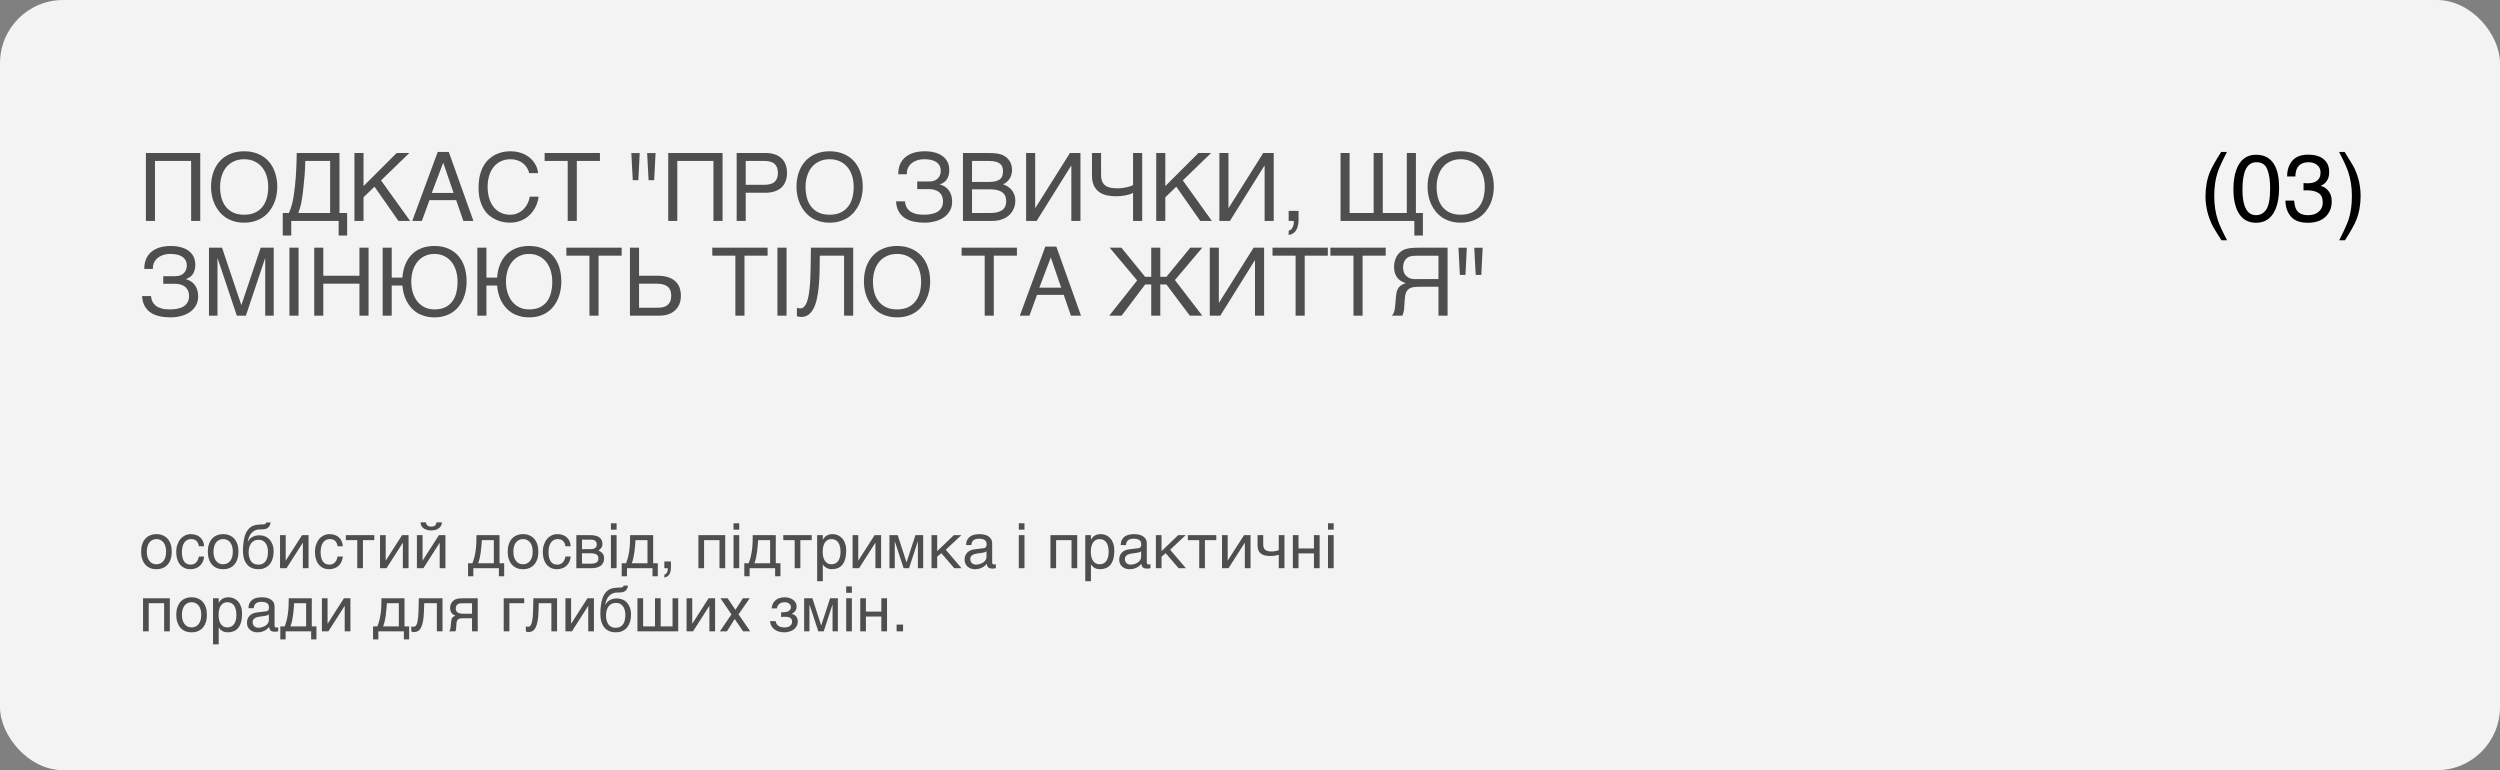
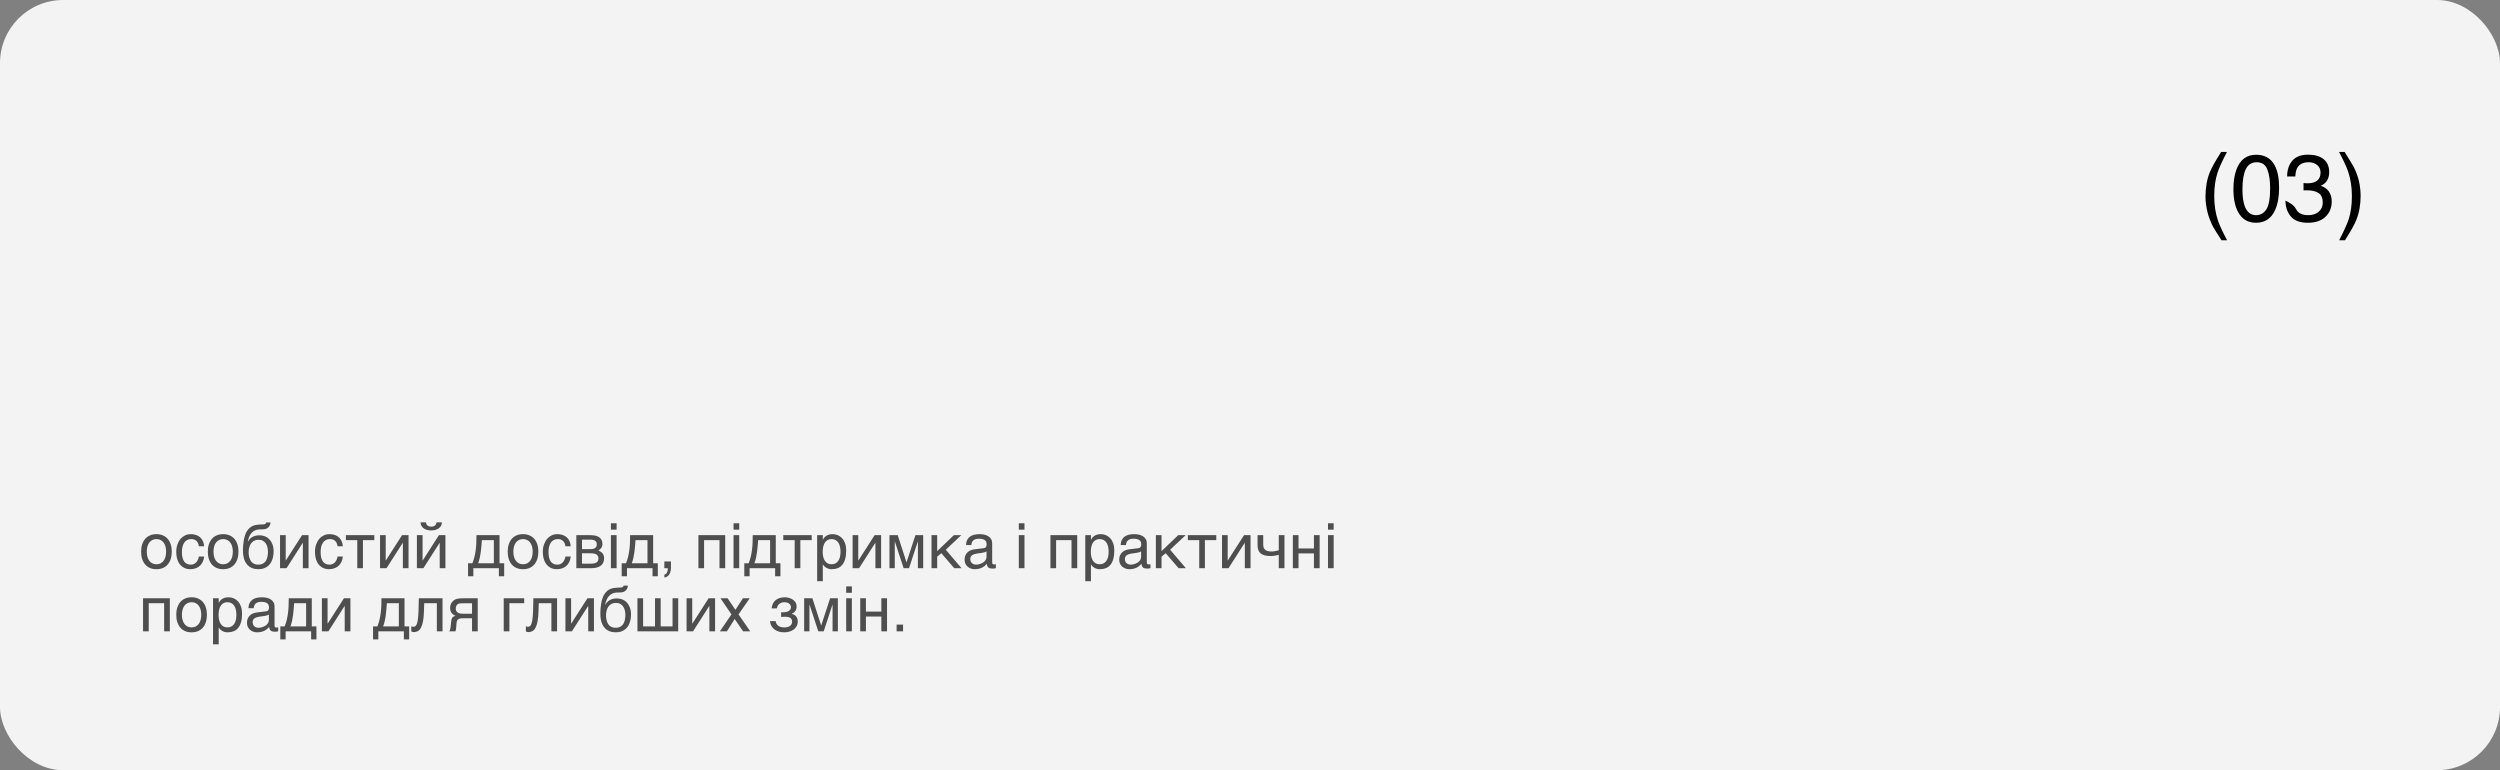
<svg xmlns="http://www.w3.org/2000/svg" width="396" height="122" viewBox="0 0 396 122" fill="none">
  <rect x="0" y="0" width="396" height="122" fill="#808080" stroke="none" />
  <rect width="396" height="122" rx="10" fill="#F3F3F3" />
-   <path d="M352.749 24.065C351.982 25.554 351.484 26.65 351.255 27.354C350.908 28.423 350.735 29.658 350.735 31.06C350.735 32.476 350.933 33.77 351.328 34.941C351.572 35.664 352.053 36.704 352.771 38.062H351.885C351.172 36.948 350.73 36.238 350.559 35.93C350.388 35.623 350.203 35.205 350.002 34.678C349.729 33.955 349.539 33.184 349.431 32.363C349.377 31.939 349.351 31.533 349.351 31.148C349.351 29.702 349.578 28.416 350.032 27.288C350.32 26.57 350.92 25.496 351.833 24.065H352.749ZM357.363 24.512C358.721 24.512 359.702 25.071 360.308 26.189C360.776 27.053 361.011 28.237 361.011 29.741C361.011 31.167 360.798 32.346 360.374 33.279C359.758 34.617 358.752 35.286 357.356 35.286C356.096 35.286 355.159 34.739 354.543 33.645C354.031 32.732 353.774 31.506 353.774 29.968C353.774 28.777 353.928 27.754 354.236 26.899C354.812 25.308 355.854 24.512 357.363 24.512ZM357.349 34.084C358.032 34.084 358.577 33.782 358.982 33.176C359.387 32.571 359.59 31.443 359.59 29.793C359.59 28.601 359.443 27.622 359.15 26.855C358.857 26.084 358.289 25.698 357.444 25.698C356.667 25.698 356.099 26.064 355.737 26.797C355.381 27.524 355.203 28.599 355.203 30.02C355.203 31.089 355.317 31.948 355.547 32.598C355.898 33.589 356.499 34.084 357.349 34.084ZM365.552 35.286C364.312 35.286 363.411 34.946 362.849 34.268C362.292 33.584 362.014 32.754 362.014 31.777H363.391C363.45 32.456 363.577 32.949 363.772 33.257C364.114 33.809 364.731 34.084 365.625 34.084C366.318 34.084 366.875 33.899 367.295 33.528C367.715 33.157 367.925 32.678 367.925 32.092C367.925 31.37 367.703 30.864 367.258 30.576C366.819 30.288 366.206 30.144 365.42 30.144C365.332 30.144 365.242 30.146 365.149 30.151C365.061 30.151 364.971 30.154 364.878 30.159V28.994C365.015 29.009 365.129 29.019 365.222 29.023C365.315 29.028 365.415 29.031 365.522 29.031C366.016 29.031 366.421 28.953 366.738 28.796C367.295 28.523 367.573 28.035 367.573 27.331C367.573 26.809 367.388 26.406 367.017 26.123C366.646 25.84 366.213 25.698 365.72 25.698C364.841 25.698 364.233 25.991 363.896 26.577C363.711 26.899 363.606 27.358 363.582 27.954H362.278C362.278 27.173 362.434 26.509 362.747 25.962C363.284 24.985 364.229 24.497 365.581 24.497C366.65 24.497 367.478 24.736 368.064 25.215C368.65 25.689 368.943 26.377 368.943 27.28C368.943 27.925 368.77 28.447 368.423 28.848C368.208 29.097 367.93 29.292 367.588 29.434C368.14 29.585 368.569 29.878 368.877 30.312C369.189 30.742 369.346 31.27 369.346 31.895C369.346 32.895 369.016 33.711 368.357 34.341C367.698 34.971 366.763 35.286 365.552 35.286ZM370.525 38.062C371.301 36.548 371.802 35.444 372.026 34.751C372.368 33.701 372.539 32.471 372.539 31.06C372.539 29.648 372.341 28.357 371.946 27.185C371.702 26.462 371.221 25.422 370.503 24.065H371.389C372.141 25.266 372.595 26.008 372.751 26.291C372.913 26.57 373.086 26.956 373.271 27.449C373.506 28.059 373.672 28.662 373.77 29.258C373.872 29.854 373.923 30.427 373.923 30.979C373.923 32.424 373.694 33.713 373.235 34.846C372.947 35.574 372.349 36.645 371.44 38.062H370.525Z" fill="black" />
-   <path d="M23.113 24.233H31.719V35H30.276V25.493H24.549V35H23.113V24.233ZM43.921 29.617C43.921 30.081 43.875 30.544 43.782 31.008C43.69 31.467 43.548 31.907 43.357 32.327C43.167 32.742 42.928 33.13 42.64 33.491C42.356 33.848 42.02 34.16 41.629 34.429C41.238 34.692 40.796 34.898 40.303 35.044C39.815 35.195 39.273 35.271 38.677 35.271C38.081 35.271 37.537 35.195 37.044 35.044C36.551 34.898 36.109 34.692 35.718 34.429C35.333 34.16 34.996 33.848 34.708 33.491C34.419 33.13 34.18 32.742 33.99 32.327C33.799 31.907 33.658 31.467 33.565 31.008C33.472 30.544 33.426 30.081 33.426 29.617C33.426 28.782 33.543 28.018 33.777 27.324C34.017 26.631 34.361 26.035 34.81 25.537C35.259 25.039 35.809 24.653 36.458 24.38C37.107 24.102 37.847 23.962 38.677 23.962C39.502 23.962 40.24 24.102 40.889 24.38C41.544 24.653 42.093 25.039 42.537 25.537C42.986 26.035 43.328 26.631 43.562 27.324C43.802 28.018 43.921 28.782 43.921 29.617ZM42.486 29.617C42.486 28.977 42.4 28.389 42.23 27.852C42.059 27.31 41.81 26.846 41.482 26.46C41.16 26.069 40.762 25.767 40.289 25.552C39.815 25.332 39.278 25.222 38.677 25.222C38.072 25.222 37.532 25.332 37.059 25.552C36.585 25.767 36.185 26.069 35.857 26.46C35.535 26.846 35.289 27.31 35.118 27.852C34.947 28.389 34.861 28.977 34.861 29.617C34.861 30.271 34.94 30.869 35.096 31.411C35.252 31.948 35.489 32.41 35.806 32.795C36.123 33.181 36.519 33.481 36.993 33.696C37.471 33.906 38.033 34.011 38.677 34.011C39.317 34.011 39.876 33.906 40.355 33.696C40.833 33.481 41.228 33.181 41.541 32.795C41.858 32.41 42.095 31.948 42.252 31.411C42.408 30.869 42.486 30.271 42.486 29.617ZM44.786 37.307V33.74H45.76C45.862 33.506 45.958 33.269 46.045 33.03C46.133 32.786 46.214 32.512 46.287 32.209C46.365 31.902 46.436 31.55 46.499 31.155C46.568 30.759 46.631 30.291 46.69 29.748C46.758 29.177 46.812 28.616 46.851 28.064C46.89 27.507 46.919 26.987 46.939 26.504C46.963 26.02 46.978 25.584 46.983 25.193C46.993 24.802 47 24.482 47.005 24.233H53.773V33.74H54.988V37.307H53.641V35H46.133V37.307H44.786ZM48.352 25.493C48.352 26.191 48.323 26.887 48.265 27.581C48.211 28.274 48.145 28.972 48.067 29.675C48.013 30.232 47.957 30.706 47.898 31.096C47.845 31.482 47.786 31.826 47.723 32.129C47.664 32.427 47.596 32.703 47.518 32.956C47.444 33.206 47.359 33.467 47.261 33.74H52.293V25.493H48.352ZM56.145 24.233H57.581V29.477L62.833 24.233H64.839L60.357 28.577L64.964 35H63.118L59.324 29.573L57.581 31.25V35H56.145V24.233ZM71.849 30.561L70.208 25.771L68.392 30.561H71.849ZM65.301 35L69.336 24.065H71.087L74.991 35H73.394L72.259 31.704H68.025L66.824 35H65.301ZM77.239 29.602C77.239 30.276 77.325 30.886 77.496 31.433C77.666 31.975 77.906 32.437 78.213 32.817C78.526 33.198 78.899 33.494 79.334 33.704C79.773 33.909 80.257 34.011 80.784 34.011C81.243 34.011 81.653 33.928 82.015 33.762C82.381 33.596 82.696 33.379 82.96 33.11C83.223 32.837 83.436 32.529 83.597 32.188C83.758 31.846 83.865 31.499 83.919 31.148H85.311C85.281 31.46 85.213 31.78 85.106 32.107C85.003 32.429 84.861 32.744 84.681 33.052C84.505 33.355 84.293 33.643 84.043 33.916C83.794 34.185 83.506 34.419 83.179 34.619C82.857 34.819 82.496 34.978 82.095 35.095C81.695 35.212 81.258 35.271 80.784 35.271C80.457 35.271 80.106 35.237 79.73 35.169C79.358 35.1 78.987 34.985 78.616 34.824C78.25 34.663 77.896 34.448 77.554 34.18C77.217 33.906 76.919 33.565 76.661 33.154C76.402 32.744 76.194 32.261 76.038 31.704C75.882 31.143 75.804 30.491 75.804 29.748C75.804 29.021 75.872 28.372 76.009 27.8C76.15 27.229 76.341 26.731 76.58 26.306C76.824 25.877 77.107 25.513 77.43 25.215C77.757 24.917 78.106 24.675 78.477 24.49C78.848 24.304 79.234 24.17 79.634 24.087C80.035 24.004 80.433 23.962 80.828 23.962C81.316 23.962 81.761 24.014 82.161 24.116C82.566 24.214 82.928 24.351 83.245 24.526C83.567 24.697 83.848 24.898 84.087 25.127C84.327 25.356 84.527 25.601 84.688 25.859C84.854 26.113 84.981 26.375 85.069 26.643C85.162 26.912 85.218 27.173 85.237 27.427H83.831C83.738 27.08 83.602 26.77 83.421 26.497C83.24 26.223 83.02 25.994 82.762 25.808C82.508 25.618 82.22 25.474 81.897 25.376C81.58 25.273 81.238 25.222 80.872 25.222C80.32 25.222 79.82 25.325 79.371 25.53C78.926 25.735 78.545 26.028 78.228 26.409C77.911 26.79 77.666 27.251 77.496 27.793C77.325 28.33 77.239 28.933 77.239 29.602ZM86.27 24.233H95.03V25.493H91.368V35H89.925V25.493H86.27V24.233ZM103.841 24.241L103.621 28.547H102.735L102.508 24.241H103.841ZM101.329 24.241L101.116 28.547H100.23L100.003 24.241H101.329ZM105.848 24.233H114.454V35H113.011V25.493H107.283V35H105.848V24.233ZM121.067 29.273C121.829 29.273 122.378 29.111 122.715 28.789C123.052 28.467 123.221 27.998 123.221 27.383C123.221 26.768 123.052 26.299 122.715 25.977C122.378 25.654 121.829 25.493 121.067 25.493H118.123V29.273H121.067ZM116.688 24.233H121.214C121.805 24.233 122.315 24.309 122.745 24.46C123.179 24.612 123.538 24.827 123.821 25.105C124.104 25.378 124.314 25.708 124.451 26.094C124.593 26.48 124.664 26.909 124.664 27.383C124.664 27.856 124.593 28.286 124.451 28.672C124.314 29.058 124.104 29.39 123.821 29.668C123.538 29.941 123.179 30.154 122.745 30.305C122.315 30.456 121.805 30.532 121.214 30.532H118.123V35H116.688V24.233ZM136.661 29.617C136.661 30.081 136.614 30.544 136.521 31.008C136.429 31.467 136.287 31.907 136.097 32.327C135.906 32.742 135.667 33.13 135.379 33.491C135.096 33.848 134.759 34.16 134.368 34.429C133.978 34.692 133.536 34.898 133.042 35.044C132.554 35.195 132.012 35.271 131.417 35.271C130.821 35.271 130.276 35.195 129.783 35.044C129.29 34.898 128.848 34.692 128.458 34.429C128.072 34.16 127.735 33.848 127.447 33.491C127.159 33.13 126.919 32.742 126.729 32.327C126.539 31.907 126.397 31.467 126.304 31.008C126.211 30.544 126.165 30.081 126.165 29.617C126.165 28.782 126.282 28.018 126.517 27.324C126.756 26.631 127.1 26.035 127.549 25.537C127.999 25.039 128.548 24.653 129.197 24.38C129.847 24.102 130.586 23.962 131.417 23.962C132.242 23.962 132.979 24.102 133.628 24.38C134.283 24.653 134.832 25.039 135.276 25.537C135.726 26.035 136.067 26.631 136.302 27.324C136.541 28.018 136.661 28.782 136.661 29.617ZM135.225 29.617C135.225 28.977 135.14 28.389 134.969 27.852C134.798 27.31 134.549 26.846 134.222 26.46C133.899 26.069 133.501 25.767 133.028 25.552C132.554 25.332 132.017 25.222 131.417 25.222C130.811 25.222 130.271 25.332 129.798 25.552C129.324 25.767 128.924 26.069 128.597 26.46C128.274 26.846 128.028 27.31 127.857 27.852C127.686 28.389 127.601 28.977 127.601 29.617C127.601 30.271 127.679 30.869 127.835 31.411C127.991 31.948 128.228 32.41 128.545 32.795C128.863 33.181 129.258 33.481 129.732 33.696C130.21 33.906 130.772 34.011 131.417 34.011C132.056 34.011 132.615 33.906 133.094 33.696C133.572 33.481 133.968 33.181 134.28 32.795C134.598 32.41 134.834 31.948 134.991 31.411C135.147 30.869 135.225 30.271 135.225 29.617ZM145.289 28.745H147.229C147.537 28.745 147.803 28.699 148.028 28.606C148.252 28.508 148.438 28.381 148.584 28.225C148.731 28.064 148.838 27.886 148.907 27.69C148.98 27.49 149.017 27.288 149.017 27.082C149.017 26.746 148.951 26.46 148.819 26.226C148.687 25.991 148.506 25.801 148.277 25.654C148.047 25.503 147.774 25.393 147.457 25.325C147.144 25.256 146.802 25.222 146.431 25.222C145.967 25.222 145.557 25.288 145.201 25.42C144.849 25.547 144.554 25.72 144.314 25.94C144.08 26.155 143.904 26.406 143.787 26.694C143.675 26.982 143.624 27.285 143.633 27.602H142.278C142.278 27.144 142.332 26.733 142.439 26.372C142.552 26.011 142.706 25.696 142.901 25.427C143.096 25.159 143.326 24.932 143.589 24.746C143.853 24.561 144.139 24.409 144.446 24.292C144.759 24.175 145.086 24.092 145.428 24.043C145.774 23.989 146.124 23.962 146.475 23.962C147.051 23.962 147.576 24.026 148.05 24.153C148.528 24.275 148.938 24.46 149.28 24.709C149.622 24.954 149.888 25.261 150.079 25.632C150.269 25.998 150.364 26.426 150.364 26.914C150.364 27.471 150.254 27.942 150.035 28.328C149.82 28.709 149.446 28.997 148.914 29.192V29.229C149.192 29.307 149.446 29.421 149.676 29.573C149.91 29.719 150.11 29.905 150.276 30.129C150.447 30.349 150.579 30.61 150.672 30.913C150.77 31.216 150.818 31.562 150.818 31.953C150.818 32.5 150.699 32.981 150.459 33.396C150.22 33.811 149.9 34.158 149.5 34.436C149.1 34.714 148.633 34.922 148.101 35.059C147.574 35.2 147.022 35.271 146.446 35.271C145.831 35.271 145.257 35.212 144.725 35.095C144.192 34.983 143.724 34.795 143.318 34.531C142.918 34.268 142.596 33.921 142.352 33.491C142.107 33.057 141.968 32.524 141.934 31.895H143.348C143.372 32.202 143.443 32.485 143.56 32.744C143.682 33.003 143.86 33.227 144.095 33.418C144.334 33.603 144.634 33.75 144.996 33.857C145.362 33.96 145.801 34.011 146.314 34.011C146.778 34.011 147.198 33.972 147.574 33.894C147.955 33.816 148.277 33.691 148.541 33.52C148.809 33.35 149.014 33.13 149.156 32.861C149.302 32.588 149.375 32.261 149.375 31.88C149.375 31.597 149.329 31.338 149.236 31.104C149.148 30.869 149.012 30.666 148.826 30.496C148.641 30.325 148.409 30.193 148.13 30.1C147.852 30.002 147.522 29.954 147.142 29.954H145.289V28.745ZM152.532 24.233H156.385C156.81 24.233 157.181 24.246 157.498 24.27C157.815 24.29 158.113 24.336 158.392 24.409C158.655 24.482 158.902 24.59 159.131 24.731C159.366 24.868 159.571 25.044 159.747 25.259C159.922 25.469 160.059 25.715 160.157 25.998C160.259 26.277 160.311 26.592 160.311 26.943C160.311 27.129 160.286 27.329 160.237 27.544C160.188 27.759 160.108 27.971 159.996 28.181C159.883 28.386 159.734 28.579 159.549 28.76C159.368 28.936 159.144 29.08 158.875 29.192C159.095 29.265 159.319 29.368 159.549 29.5C159.778 29.631 159.986 29.802 160.171 30.012C160.362 30.217 160.518 30.469 160.64 30.767C160.762 31.06 160.823 31.411 160.823 31.821C160.823 32.056 160.794 32.3 160.735 32.554C160.682 32.803 160.591 33.044 160.464 33.279C160.342 33.513 160.184 33.735 159.988 33.945C159.793 34.155 159.556 34.338 159.278 34.495C159 34.651 158.677 34.775 158.311 34.868C157.95 34.956 157.537 35 157.073 35H152.532V24.233ZM156.861 33.74C157.33 33.74 157.723 33.696 158.04 33.608C158.362 33.516 158.621 33.389 158.816 33.227C159.017 33.062 159.161 32.864 159.249 32.634C159.336 32.405 159.38 32.148 159.38 31.865C159.38 31.582 159.336 31.326 159.249 31.096C159.161 30.867 159.017 30.671 158.816 30.51C158.621 30.344 158.362 30.217 158.04 30.129C157.723 30.037 157.33 29.99 156.861 29.99H153.968V33.74H156.861ZM156.656 28.818C157.129 28.818 157.51 28.774 157.798 28.686C158.091 28.594 158.316 28.472 158.472 28.32C158.633 28.164 158.741 27.981 158.794 27.771C158.848 27.561 158.875 27.336 158.875 27.097C158.875 26.843 158.836 26.619 158.758 26.423C158.685 26.223 158.56 26.055 158.384 25.918C158.208 25.781 157.979 25.676 157.696 25.603C157.413 25.53 157.066 25.493 156.656 25.493H153.968V28.818H156.656ZM162.537 24.233H163.973V32.942H164.002L169.48 24.233H171.143V35H169.7V26.24H169.671L164.2 35H162.537V24.233ZM179.478 30.561C179.336 30.635 179.168 30.703 178.973 30.767C178.782 30.83 178.57 30.886 178.335 30.935C178.101 30.979 177.852 31.016 177.588 31.045C177.325 31.074 177.054 31.089 176.775 31.089C176.263 31.089 175.777 31.04 175.318 30.942C174.859 30.84 174.454 30.664 174.102 30.415C173.755 30.161 173.479 29.824 173.274 29.404C173.069 28.98 172.967 28.445 172.967 27.8V24.233H174.41V27.646C174.41 28.091 174.468 28.455 174.585 28.738C174.708 29.021 174.881 29.243 175.105 29.404C175.335 29.565 175.613 29.678 175.94 29.741C176.268 29.8 176.641 29.829 177.061 29.829C177.295 29.829 177.532 29.814 177.771 29.785C178.016 29.756 178.245 29.717 178.46 29.668C178.68 29.619 178.877 29.563 179.053 29.5C179.234 29.436 179.375 29.37 179.478 29.302V24.233H180.921V35H179.478V30.561ZM183.147 24.233H184.583V29.477L189.834 24.233H191.841L187.359 28.577L191.966 35H190.12L186.326 29.573L184.583 31.25V35H183.147V24.233ZM193.152 24.233H194.588V32.942H194.617L200.096 24.233H201.758V35H200.315V26.24H200.286L194.815 35H193.152V24.233ZM204.124 36.531C204.461 36.472 204.698 36.235 204.834 35.82C204.908 35.601 204.944 35.388 204.944 35.183C204.944 35.149 204.942 35.117 204.937 35.088C204.937 35.063 204.932 35.034 204.922 35H204.124V33.403H205.691V34.883C205.691 35.464 205.574 35.974 205.34 36.414C205.105 36.853 204.7 37.124 204.124 37.227V36.531ZM212.342 24.233H213.777V33.74H217.586V24.233H219.029V33.74H222.837V24.233H224.28V33.74H225.386V37.307H224.031V35H212.342V24.233ZM236.622 29.617C236.622 30.081 236.575 30.544 236.482 31.008C236.39 31.467 236.248 31.907 236.058 32.327C235.867 32.742 235.628 33.13 235.34 33.491C235.057 33.848 234.72 34.16 234.329 34.429C233.938 34.692 233.497 34.898 233.003 35.044C232.515 35.195 231.973 35.271 231.377 35.271C230.782 35.271 230.237 35.195 229.744 35.044C229.251 34.898 228.809 34.692 228.418 34.429C228.033 34.16 227.696 33.848 227.408 33.491C227.12 33.13 226.88 32.742 226.69 32.327C226.5 31.907 226.358 31.467 226.265 31.008C226.172 30.544 226.126 30.081 226.126 29.617C226.126 28.782 226.243 28.018 226.478 27.324C226.717 26.631 227.061 26.035 227.51 25.537C227.959 25.039 228.509 24.653 229.158 24.38C229.808 24.102 230.547 23.962 231.377 23.962C232.203 23.962 232.94 24.102 233.589 24.38C234.244 24.653 234.793 25.039 235.237 25.537C235.687 26.035 236.028 26.631 236.263 27.324C236.502 28.018 236.622 28.782 236.622 29.617ZM235.186 29.617C235.186 28.977 235.101 28.389 234.93 27.852C234.759 27.31 234.51 26.846 234.183 26.46C233.86 26.069 233.462 25.767 232.989 25.552C232.515 25.332 231.978 25.222 231.377 25.222C230.772 25.222 230.232 25.332 229.759 25.552C229.285 25.767 228.885 26.069 228.558 26.46C228.235 26.846 227.989 27.31 227.818 27.852C227.647 28.389 227.562 28.977 227.562 29.617C227.562 30.271 227.64 30.869 227.796 31.411C227.952 31.948 228.189 32.41 228.506 32.795C228.824 33.181 229.219 33.481 229.693 33.696C230.171 33.906 230.733 34.011 231.377 34.011C232.017 34.011 232.576 33.906 233.055 33.696C233.533 33.481 233.929 33.181 234.241 32.795C234.559 32.41 234.795 31.948 234.952 31.411C235.108 30.869 235.186 30.271 235.186 29.617ZM25.86 43.745H27.801C28.108 43.745 28.375 43.699 28.599 43.606C28.824 43.508 29.009 43.381 29.156 43.225C29.302 43.064 29.41 42.886 29.478 42.69C29.551 42.49 29.588 42.288 29.588 42.083C29.588 41.746 29.522 41.46 29.39 41.226C29.258 40.991 29.078 40.801 28.848 40.654C28.619 40.503 28.345 40.393 28.028 40.325C27.715 40.256 27.373 40.222 27.002 40.222C26.539 40.222 26.128 40.288 25.772 40.42C25.42 40.547 25.125 40.72 24.886 40.94C24.651 41.155 24.476 41.406 24.358 41.694C24.246 41.982 24.195 42.285 24.205 42.602H22.85C22.85 42.144 22.903 41.733 23.011 41.372C23.123 41.011 23.277 40.696 23.472 40.427C23.668 40.159 23.897 39.932 24.161 39.746C24.424 39.56 24.71 39.409 25.018 39.292C25.33 39.175 25.657 39.092 25.999 39.043C26.346 38.989 26.695 38.962 27.046 38.962C27.623 38.962 28.148 39.026 28.621 39.153C29.1 39.275 29.51 39.46 29.852 39.709C30.193 39.954 30.459 40.261 30.65 40.632C30.84 40.998 30.936 41.426 30.936 41.914C30.936 42.471 30.826 42.942 30.606 43.328C30.391 43.709 30.018 43.997 29.485 44.192V44.228C29.764 44.307 30.018 44.421 30.247 44.573C30.481 44.719 30.682 44.905 30.848 45.129C31.019 45.349 31.15 45.61 31.243 45.913C31.341 46.216 31.39 46.562 31.39 46.953C31.39 47.5 31.27 47.981 31.031 48.396C30.791 48.811 30.472 49.158 30.071 49.436C29.671 49.714 29.205 49.922 28.672 50.059C28.145 50.2 27.593 50.271 27.017 50.271C26.402 50.271 25.828 50.212 25.296 50.095C24.764 49.983 24.295 49.795 23.89 49.531C23.489 49.268 23.167 48.921 22.923 48.491C22.679 48.057 22.54 47.524 22.505 46.895H23.919C23.943 47.202 24.014 47.485 24.131 47.744C24.253 48.003 24.432 48.227 24.666 48.418C24.905 48.603 25.206 48.75 25.567 48.857C25.933 48.96 26.373 49.011 26.885 49.011C27.349 49.011 27.769 48.972 28.145 48.894C28.526 48.816 28.848 48.691 29.112 48.52C29.38 48.35 29.585 48.13 29.727 47.861C29.873 47.588 29.947 47.261 29.947 46.88C29.947 46.597 29.9 46.338 29.808 46.103C29.72 45.869 29.583 45.666 29.398 45.496C29.212 45.325 28.98 45.193 28.702 45.1C28.423 45.002 28.094 44.954 27.713 44.954H25.86V43.745ZM33.103 39.233H35.169L38.216 48.294H38.245L41.292 39.233H43.357V50H42.01V40.94H41.98L38.948 50H37.513L34.48 40.94H34.451V50H33.103V39.233ZM45.848 39.233H47.291V50H45.848V39.233ZM49.773 39.233H51.209V43.672H56.937V39.233H58.379V50H56.937V44.932H51.209V50H49.773V39.233ZM60.613 39.233H62.049V43.972H63.741C63.794 43.22 63.943 42.537 64.188 41.921C64.436 41.306 64.773 40.779 65.198 40.339C65.623 39.9 66.138 39.56 66.744 39.321C67.349 39.082 68.038 38.962 68.809 38.962C69.639 38.962 70.372 39.102 71.006 39.38C71.641 39.653 72.173 40.039 72.603 40.537C73.038 41.035 73.365 41.631 73.585 42.324C73.804 43.018 73.914 43.782 73.914 44.617C73.914 45.081 73.87 45.544 73.782 46.008C73.699 46.467 73.567 46.907 73.387 47.327C73.211 47.742 72.984 48.13 72.706 48.491C72.432 48.848 72.105 49.16 71.724 49.429C71.348 49.692 70.916 49.898 70.428 50.044C69.944 50.195 69.405 50.271 68.809 50.271C68.257 50.271 67.752 50.205 67.293 50.073C66.839 49.946 66.429 49.768 66.062 49.539C65.701 49.309 65.384 49.038 65.11 48.726C64.837 48.408 64.603 48.064 64.407 47.693C64.217 47.317 64.065 46.921 63.953 46.506C63.846 46.091 63.775 45.666 63.741 45.232H62.049V50H60.613V39.233ZM72.478 44.617C72.478 43.977 72.393 43.389 72.222 42.852C72.056 42.31 71.814 41.846 71.497 41.46C71.18 41.069 70.794 40.767 70.34 40.552C69.886 40.332 69.376 40.222 68.809 40.222C68.243 40.222 67.732 40.332 67.278 40.552C66.829 40.767 66.446 41.069 66.128 41.46C65.811 41.846 65.567 42.31 65.396 42.852C65.23 43.389 65.147 43.977 65.147 44.617C65.147 45.271 65.235 45.869 65.411 46.411C65.586 46.948 65.833 47.41 66.15 47.795C66.473 48.181 66.858 48.481 67.308 48.696C67.757 48.906 68.257 49.011 68.809 49.011C69.454 49.011 70.005 48.906 70.464 48.696C70.928 48.481 71.309 48.181 71.607 47.795C71.905 47.41 72.124 46.948 72.266 46.411C72.408 45.869 72.478 45.271 72.478 44.617ZM75.613 39.233H77.049V43.972H78.741C78.794 43.22 78.943 42.537 79.188 41.921C79.436 41.306 79.773 40.779 80.198 40.339C80.623 39.9 81.138 39.56 81.744 39.321C82.349 39.082 83.038 38.962 83.809 38.962C84.639 38.962 85.372 39.102 86.006 39.38C86.641 39.653 87.173 40.039 87.603 40.537C88.038 41.035 88.365 41.631 88.585 42.324C88.804 43.018 88.914 43.782 88.914 44.617C88.914 45.081 88.87 45.544 88.782 46.008C88.699 46.467 88.567 46.907 88.387 47.327C88.211 47.742 87.984 48.13 87.706 48.491C87.432 48.848 87.105 49.16 86.724 49.429C86.348 49.692 85.916 49.898 85.428 50.044C84.944 50.195 84.405 50.271 83.809 50.271C83.257 50.271 82.752 50.205 82.293 50.073C81.839 49.946 81.429 49.768 81.062 49.539C80.701 49.309 80.384 49.038 80.11 48.726C79.837 48.408 79.603 48.064 79.407 47.693C79.217 47.317 79.065 46.921 78.953 46.506C78.846 46.091 78.775 45.666 78.741 45.232H77.049V50H75.613V39.233ZM87.478 44.617C87.478 43.977 87.393 43.389 87.222 42.852C87.056 42.31 86.814 41.846 86.497 41.46C86.18 41.069 85.794 40.767 85.34 40.552C84.886 40.332 84.376 40.222 83.809 40.222C83.243 40.222 82.732 40.332 82.278 40.552C81.829 40.767 81.446 41.069 81.128 41.46C80.811 41.846 80.567 42.31 80.396 42.852C80.23 43.389 80.147 43.977 80.147 44.617C80.147 45.271 80.235 45.869 80.411 46.411C80.586 46.948 80.833 47.41 81.15 47.795C81.473 48.181 81.858 48.481 82.308 48.696C82.757 48.906 83.257 49.011 83.809 49.011C84.454 49.011 85.005 48.906 85.464 48.696C85.928 48.481 86.309 48.181 86.607 47.795C86.905 47.41 87.124 46.948 87.266 46.411C87.408 45.869 87.478 45.271 87.478 44.617ZM89.712 39.233H98.472V40.493H94.81V50H93.367V40.493H89.712V39.233ZM99.783 39.233H101.226V43.672H104.09C104.734 43.672 105.293 43.745 105.767 43.892C106.241 44.038 106.631 44.248 106.939 44.522C107.247 44.795 107.476 45.127 107.627 45.518C107.779 45.908 107.854 46.348 107.854 46.836C107.854 47.315 107.779 47.749 107.627 48.14C107.476 48.525 107.254 48.857 106.961 49.136C106.673 49.409 106.316 49.622 105.892 49.773C105.472 49.924 104.991 50 104.449 50H99.783V39.233ZM104.258 48.74C104.551 48.74 104.822 48.709 105.071 48.645C105.325 48.581 105.545 48.477 105.73 48.33C105.916 48.179 106.06 47.983 106.163 47.744C106.27 47.5 106.324 47.197 106.324 46.836C106.324 46.48 106.268 46.179 106.155 45.935C106.048 45.691 105.892 45.496 105.687 45.349C105.481 45.198 105.232 45.09 104.939 45.027C104.646 44.963 104.314 44.932 103.943 44.932H101.226V48.74H104.258ZM112.828 39.233H121.587V40.493H117.925V50H116.482V40.493H112.828V39.233ZM123.147 39.233H124.59V50H123.147V39.233ZM133.702 40.493H129.856C129.856 41.328 129.847 42.148 129.827 42.954C129.808 43.76 129.766 44.524 129.703 45.247C129.639 45.964 129.544 46.626 129.417 47.231C129.29 47.837 129.117 48.362 128.897 48.806C128.677 49.246 128.404 49.59 128.077 49.839C127.754 50.083 127.361 50.205 126.897 50.205C126.756 50.205 126.636 50.193 126.539 50.169C126.446 50.144 126.343 50.117 126.231 50.088V48.755C126.285 48.779 126.351 48.801 126.429 48.821C126.512 48.835 126.629 48.843 126.78 48.843C127.005 48.843 127.198 48.762 127.359 48.601C127.525 48.435 127.667 48.206 127.784 47.913C127.901 47.62 127.996 47.273 128.069 46.873C128.147 46.467 128.208 46.028 128.252 45.554C128.301 45.081 128.335 44.58 128.355 44.053C128.379 43.525 128.396 42.991 128.406 42.449C128.421 41.902 128.428 41.357 128.428 40.815C128.433 40.269 128.44 39.741 128.45 39.233H135.145V50H133.702V40.493ZM147.339 44.617C147.339 45.081 147.293 45.544 147.2 46.008C147.107 46.467 146.966 46.907 146.775 47.327C146.585 47.742 146.346 48.13 146.058 48.491C145.774 48.848 145.438 49.16 145.047 49.429C144.656 49.692 144.214 49.898 143.721 50.044C143.233 50.195 142.691 50.271 142.095 50.271C141.5 50.271 140.955 50.195 140.462 50.044C139.969 49.898 139.527 49.692 139.136 49.429C138.75 49.16 138.414 48.848 138.125 48.491C137.837 48.13 137.598 47.742 137.408 47.327C137.217 46.907 137.076 46.467 136.983 46.008C136.89 45.544 136.844 45.081 136.844 44.617C136.844 43.782 136.961 43.018 137.195 42.324C137.435 41.631 137.779 41.035 138.228 40.537C138.677 40.039 139.227 39.653 139.876 39.38C140.525 39.102 141.265 38.962 142.095 38.962C142.92 38.962 143.658 39.102 144.307 39.38C144.961 39.653 145.511 40.039 145.955 40.537C146.404 41.035 146.746 41.631 146.98 42.324C147.22 43.018 147.339 43.782 147.339 44.617ZM145.904 44.617C145.904 43.977 145.818 43.389 145.647 42.852C145.477 42.31 145.228 41.846 144.9 41.46C144.578 41.069 144.18 40.767 143.707 40.552C143.233 40.332 142.696 40.222 142.095 40.222C141.49 40.222 140.95 40.332 140.477 40.552C140.003 40.767 139.603 41.069 139.275 41.46C138.953 41.846 138.707 42.31 138.536 42.852C138.365 43.389 138.279 43.977 138.279 44.617C138.279 45.271 138.357 45.869 138.514 46.411C138.67 46.948 138.907 47.41 139.224 47.795C139.542 48.181 139.937 48.481 140.411 48.696C140.889 48.906 141.451 49.011 142.095 49.011C142.735 49.011 143.294 48.906 143.772 48.696C144.251 48.481 144.646 48.181 144.959 47.795C145.276 47.41 145.513 46.948 145.669 46.411C145.826 45.869 145.904 45.271 145.904 44.617ZM152.32 39.233H161.08V40.493H157.417V50H155.975V40.493H152.32V39.233ZM168.089 45.562L166.448 40.772L164.632 45.562H168.089ZM161.541 50L165.577 39.065H167.327L171.231 50H169.634L168.499 46.704H164.266L163.064 50H161.541ZM183.792 43.848H184.759L188.545 39.233H190.442L186.106 44.36L190.442 50H188.472L184.759 45.063H183.792V50H182.356V45.063H181.39L177.662 50H175.706L180.13 44.419L175.772 39.233H177.632L181.39 43.848H182.356V39.233H183.792V43.848ZM191.629 39.233H193.064V47.942H193.094L198.572 39.233H200.235V50H198.792V41.24H198.763L193.292 50H191.629V39.233ZM201.568 39.233H210.328V40.493H206.666V50H205.223V40.493H201.568V39.233ZM210.738 39.233H219.498V40.493H215.835V50H214.393V40.493H210.738V39.233ZM229.297 50H227.854V45.422H225.174C224.876 45.422 224.625 45.427 224.419 45.437C224.219 45.442 224.046 45.456 223.899 45.481C223.758 45.501 223.636 45.53 223.533 45.569C223.436 45.603 223.34 45.649 223.248 45.708C223.135 45.781 223.038 45.864 222.955 45.957C222.872 46.045 222.798 46.157 222.735 46.294C222.676 46.431 222.627 46.599 222.588 46.799C222.549 46.999 222.52 47.246 222.5 47.539L222.427 48.711C222.417 48.852 222.405 48.982 222.391 49.099C222.376 49.211 222.356 49.316 222.332 49.414C222.308 49.512 222.278 49.609 222.244 49.707C222.215 49.8 222.176 49.898 222.127 50H220.472C220.53 49.937 220.586 49.866 220.64 49.788C220.694 49.709 220.743 49.617 220.787 49.509C220.831 49.397 220.87 49.265 220.904 49.114C220.938 48.962 220.965 48.782 220.984 48.572L221.109 47.107C221.128 46.863 221.158 46.628 221.197 46.404C221.236 46.179 221.307 45.969 221.409 45.774C221.512 45.579 221.661 45.403 221.856 45.247C222.056 45.09 222.327 44.961 222.669 44.858C222.513 44.8 222.33 44.722 222.12 44.624C221.91 44.526 221.707 44.382 221.512 44.192C221.321 44.002 221.158 43.752 221.021 43.445C220.889 43.132 220.823 42.737 220.823 42.258C220.823 41.916 220.862 41.606 220.94 41.328C221.019 41.05 221.121 40.803 221.248 40.588C221.375 40.369 221.519 40.183 221.68 40.032C221.846 39.876 222.015 39.748 222.186 39.651C222.366 39.548 222.574 39.468 222.808 39.409C223.047 39.351 223.289 39.309 223.533 39.285C223.777 39.26 224.012 39.246 224.236 39.241C224.466 39.236 224.666 39.233 224.837 39.233H229.297V50ZM227.854 40.508H224.559C224.432 40.508 224.302 40.51 224.17 40.515C224.039 40.515 223.907 40.523 223.775 40.537C223.643 40.552 223.516 40.576 223.394 40.61C223.272 40.64 223.16 40.684 223.057 40.742C222.911 40.825 222.786 40.928 222.684 41.05C222.581 41.172 222.496 41.306 222.427 41.453C222.364 41.599 222.317 41.751 222.288 41.907C222.259 42.063 222.244 42.217 222.244 42.368C222.244 42.471 222.251 42.585 222.266 42.712C222.281 42.834 222.312 42.964 222.361 43.101C222.41 43.232 222.479 43.364 222.566 43.496C222.654 43.623 222.771 43.74 222.918 43.848C223.045 43.945 223.172 44.021 223.299 44.075C223.431 44.123 223.57 44.16 223.716 44.185C223.863 44.204 224.019 44.214 224.185 44.214C224.356 44.214 224.544 44.211 224.749 44.206H227.854V40.508ZM234.856 39.241L234.637 43.547H233.75L233.523 39.241H234.856ZM232.344 39.241L232.132 43.547H231.246L231.019 39.241H232.344Z" fill="#4E4E4E" />
+   <path d="M352.749 24.065C351.982 25.554 351.484 26.65 351.255 27.354C350.908 28.423 350.735 29.658 350.735 31.06C350.735 32.476 350.933 33.77 351.328 34.941C351.572 35.664 352.053 36.704 352.771 38.062H351.885C351.172 36.948 350.73 36.238 350.559 35.93C350.388 35.623 350.203 35.205 350.002 34.678C349.729 33.955 349.539 33.184 349.431 32.363C349.377 31.939 349.351 31.533 349.351 31.148C349.351 29.702 349.578 28.416 350.032 27.288C350.32 26.57 350.92 25.496 351.833 24.065H352.749ZM357.363 24.512C358.721 24.512 359.702 25.071 360.308 26.189C360.776 27.053 361.011 28.237 361.011 29.741C361.011 31.167 360.798 32.346 360.374 33.279C359.758 34.617 358.752 35.286 357.356 35.286C356.096 35.286 355.159 34.739 354.543 33.645C354.031 32.732 353.774 31.506 353.774 29.968C353.774 28.777 353.928 27.754 354.236 26.899C354.812 25.308 355.854 24.512 357.363 24.512ZM357.349 34.084C358.032 34.084 358.577 33.782 358.982 33.176C359.387 32.571 359.59 31.443 359.59 29.793C359.59 28.601 359.443 27.622 359.15 26.855C358.857 26.084 358.289 25.698 357.444 25.698C356.667 25.698 356.099 26.064 355.737 26.797C355.381 27.524 355.203 28.599 355.203 30.02C355.203 31.089 355.317 31.948 355.547 32.598C355.898 33.589 356.499 34.084 357.349 34.084ZM365.552 35.286C364.312 35.286 363.411 34.946 362.849 34.268C362.292 33.584 362.014 32.754 362.014 31.777C363.45 32.456 363.577 32.949 363.772 33.257C364.114 33.809 364.731 34.084 365.625 34.084C366.318 34.084 366.875 33.899 367.295 33.528C367.715 33.157 367.925 32.678 367.925 32.092C367.925 31.37 367.703 30.864 367.258 30.576C366.819 30.288 366.206 30.144 365.42 30.144C365.332 30.144 365.242 30.146 365.149 30.151C365.061 30.151 364.971 30.154 364.878 30.159V28.994C365.015 29.009 365.129 29.019 365.222 29.023C365.315 29.028 365.415 29.031 365.522 29.031C366.016 29.031 366.421 28.953 366.738 28.796C367.295 28.523 367.573 28.035 367.573 27.331C367.573 26.809 367.388 26.406 367.017 26.123C366.646 25.84 366.213 25.698 365.72 25.698C364.841 25.698 364.233 25.991 363.896 26.577C363.711 26.899 363.606 27.358 363.582 27.954H362.278C362.278 27.173 362.434 26.509 362.747 25.962C363.284 24.985 364.229 24.497 365.581 24.497C366.65 24.497 367.478 24.736 368.064 25.215C368.65 25.689 368.943 26.377 368.943 27.28C368.943 27.925 368.77 28.447 368.423 28.848C368.208 29.097 367.93 29.292 367.588 29.434C368.14 29.585 368.569 29.878 368.877 30.312C369.189 30.742 369.346 31.27 369.346 31.895C369.346 32.895 369.016 33.711 368.357 34.341C367.698 34.971 366.763 35.286 365.552 35.286ZM370.525 38.062C371.301 36.548 371.802 35.444 372.026 34.751C372.368 33.701 372.539 32.471 372.539 31.06C372.539 29.648 372.341 28.357 371.946 27.185C371.702 26.462 371.221 25.422 370.503 24.065H371.389C372.141 25.266 372.595 26.008 372.751 26.291C372.913 26.57 373.086 26.956 373.271 27.449C373.506 28.059 373.672 28.662 373.77 29.258C373.872 29.854 373.923 30.427 373.923 30.979C373.923 32.424 373.694 33.713 373.235 34.846C372.947 35.574 372.349 36.645 371.44 38.062H370.525Z" fill="black" />
  <path d="M26.311 87.378C26.311 87.088 26.279 86.823 26.214 86.582C26.149 86.338 26.051 86.128 25.921 85.952C25.791 85.776 25.63 85.64 25.438 85.542C25.249 85.441 25.029 85.391 24.778 85.391C24.528 85.391 24.308 85.441 24.119 85.542C23.93 85.64 23.771 85.776 23.641 85.952C23.51 86.128 23.413 86.338 23.348 86.582C23.283 86.823 23.25 87.088 23.25 87.378C23.25 87.671 23.283 87.941 23.348 88.189C23.413 88.433 23.51 88.643 23.641 88.818C23.771 88.994 23.93 89.132 24.119 89.233C24.308 89.331 24.528 89.38 24.778 89.38C25.029 89.38 25.249 89.331 25.438 89.233C25.63 89.132 25.791 88.994 25.921 88.818C26.051 88.643 26.149 88.433 26.214 88.189C26.279 87.941 26.311 87.671 26.311 87.378ZM27.21 87.378C27.21 87.808 27.155 88.195 27.044 88.54C26.933 88.882 26.774 89.173 26.565 89.414C26.357 89.655 26.102 89.841 25.799 89.971C25.499 90.098 25.159 90.161 24.778 90.161C24.398 90.161 24.057 90.098 23.758 89.971C23.458 89.841 23.204 89.655 22.996 89.414C22.788 89.173 22.628 88.882 22.518 88.54C22.407 88.195 22.352 87.808 22.352 87.378C22.352 86.955 22.407 86.572 22.518 86.231C22.628 85.889 22.788 85.597 22.996 85.356C23.204 85.116 23.458 84.932 23.758 84.805C24.057 84.674 24.398 84.609 24.778 84.609C25.159 84.609 25.499 84.674 25.799 84.805C26.102 84.932 26.357 85.116 26.565 85.356C26.774 85.597 26.933 85.889 27.044 86.231C27.155 86.572 27.21 86.955 27.21 87.378ZM32.337 88.159C32.324 88.286 32.298 88.424 32.259 88.574C32.223 88.724 32.169 88.874 32.098 89.023C32.026 89.17 31.933 89.311 31.819 89.448C31.709 89.585 31.572 89.707 31.409 89.814C31.25 89.919 31.061 90.002 30.843 90.064C30.625 90.129 30.376 90.161 30.096 90.161C29.943 90.161 29.782 90.142 29.612 90.103C29.443 90.067 29.277 90.005 29.114 89.917C28.955 89.829 28.802 89.717 28.655 89.58C28.512 89.44 28.385 89.268 28.274 89.062C28.167 88.857 28.081 88.62 28.016 88.35C27.951 88.076 27.918 87.764 27.918 87.412C27.918 86.979 27.98 86.59 28.104 86.245C28.227 85.897 28.392 85.602 28.597 85.361C28.805 85.12 29.046 84.935 29.319 84.805C29.596 84.674 29.886 84.609 30.189 84.609C30.462 84.609 30.703 84.639 30.911 84.697C31.123 84.756 31.307 84.834 31.463 84.932C31.619 85.029 31.751 85.143 31.858 85.273C31.966 85.4 32.052 85.535 32.117 85.679C32.185 85.819 32.236 85.962 32.269 86.108C32.304 86.255 32.327 86.395 32.337 86.528H31.497C31.451 86.174 31.328 85.895 31.126 85.693C30.927 85.492 30.648 85.391 30.286 85.391C30.039 85.391 29.822 85.441 29.637 85.542C29.454 85.643 29.301 85.784 29.178 85.967C29.057 86.146 28.966 86.364 28.904 86.621C28.846 86.875 28.816 87.155 28.816 87.461C28.816 87.806 28.849 88.104 28.914 88.355C28.979 88.602 29.072 88.807 29.192 88.97C29.313 89.129 29.459 89.248 29.632 89.326C29.808 89.401 30.006 89.439 30.227 89.439C30.384 89.439 30.532 89.411 30.672 89.356C30.812 89.297 30.937 89.214 31.048 89.106C31.159 88.996 31.253 88.861 31.331 88.701C31.409 88.542 31.465 88.361 31.497 88.159H32.337ZM36.878 87.378C36.878 87.088 36.845 86.823 36.78 86.582C36.715 86.338 36.617 86.128 36.487 85.952C36.357 85.776 36.196 85.64 36.004 85.542C35.815 85.441 35.595 85.391 35.345 85.391C35.094 85.391 34.874 85.441 34.685 85.542C34.497 85.64 34.337 85.776 34.207 85.952C34.077 86.128 33.979 86.338 33.914 86.582C33.849 86.823 33.816 87.088 33.816 87.378C33.816 87.671 33.849 87.941 33.914 88.189C33.979 88.433 34.077 88.643 34.207 88.818C34.337 88.994 34.497 89.132 34.685 89.233C34.874 89.331 35.094 89.38 35.345 89.38C35.595 89.38 35.815 89.331 36.004 89.233C36.196 89.132 36.357 88.994 36.487 88.818C36.617 88.643 36.715 88.433 36.78 88.189C36.845 87.941 36.878 87.671 36.878 87.378ZM37.776 87.378C37.776 87.808 37.721 88.195 37.61 88.54C37.5 88.882 37.34 89.173 37.132 89.414C36.923 89.655 36.668 89.841 36.365 89.971C36.066 90.098 35.726 90.161 35.345 90.161C34.964 90.161 34.624 90.098 34.324 89.971C34.025 89.841 33.771 89.655 33.562 89.414C33.354 89.173 33.195 88.882 33.084 88.54C32.973 88.195 32.918 87.808 32.918 87.378C32.918 86.955 32.973 86.572 33.084 86.231C33.195 85.889 33.354 85.597 33.562 85.356C33.771 85.116 34.025 84.932 34.324 84.805C34.624 84.674 34.964 84.609 35.345 84.609C35.726 84.609 36.066 84.674 36.365 84.805C36.668 84.932 36.923 85.116 37.132 85.356C37.34 85.597 37.5 85.889 37.61 86.231C37.721 86.572 37.776 86.955 37.776 87.378ZM42.855 82.759C42.848 82.808 42.838 82.868 42.825 82.939C42.815 83.008 42.794 83.081 42.762 83.159C42.729 83.237 42.684 83.317 42.625 83.398C42.57 83.477 42.495 83.55 42.4 83.618C42.348 83.654 42.301 83.685 42.259 83.711C42.217 83.737 42.163 83.76 42.098 83.779C42.033 83.799 41.95 83.815 41.849 83.828C41.748 83.841 41.613 83.849 41.443 83.853L41.072 83.862C40.818 83.869 40.589 83.921 40.384 84.019C40.182 84.113 40.003 84.246 39.847 84.419C39.694 84.588 39.567 84.793 39.466 85.034C39.365 85.275 39.29 85.544 39.241 85.84C39.31 85.71 39.394 85.583 39.495 85.459C39.596 85.332 39.721 85.22 39.871 85.122C40.021 85.021 40.197 84.941 40.398 84.883C40.6 84.821 40.835 84.79 41.102 84.79C41.404 84.79 41.691 84.844 41.961 84.951C42.234 85.059 42.472 85.22 42.674 85.435C42.879 85.649 43.042 85.916 43.162 86.235C43.283 86.554 43.343 86.925 43.343 87.349C43.343 87.482 43.333 87.645 43.313 87.837C43.294 88.026 43.255 88.224 43.196 88.433C43.138 88.641 43.053 88.849 42.942 89.058C42.835 89.263 42.69 89.447 42.508 89.609C42.329 89.772 42.109 89.904 41.849 90.005C41.592 90.109 41.282 90.161 40.921 90.161C40.771 90.161 40.612 90.148 40.442 90.122C40.276 90.099 40.109 90.055 39.94 89.99C39.773 89.925 39.611 89.834 39.451 89.717C39.295 89.6 39.152 89.45 39.022 89.268C38.956 89.176 38.891 89.072 38.826 88.955C38.764 88.835 38.707 88.69 38.655 88.52C38.603 88.351 38.561 88.151 38.528 87.92C38.499 87.689 38.484 87.415 38.484 87.1C38.484 86.891 38.494 86.655 38.514 86.392C38.533 86.128 38.567 85.859 38.616 85.586C38.665 85.312 38.73 85.049 38.812 84.795C38.893 84.538 38.997 84.313 39.124 84.121C39.261 83.913 39.404 83.743 39.554 83.613C39.703 83.483 39.863 83.38 40.032 83.306C40.202 83.231 40.384 83.177 40.579 83.144C40.774 83.112 40.986 83.091 41.214 83.081L41.531 83.071C41.635 83.068 41.723 83.063 41.795 83.057C41.87 83.047 41.932 83.032 41.98 83.013C42.029 82.993 42.068 82.964 42.098 82.925C42.127 82.886 42.151 82.83 42.171 82.759H42.855ZM39.383 87.481C39.383 87.578 39.388 87.694 39.398 87.827C39.41 87.961 39.435 88.101 39.471 88.247C39.507 88.39 39.559 88.534 39.627 88.677C39.695 88.82 39.785 88.949 39.895 89.062C40.009 89.173 40.149 89.264 40.315 89.336C40.481 89.404 40.68 89.439 40.911 89.439C41.168 89.439 41.385 89.398 41.56 89.316C41.736 89.232 41.881 89.124 41.995 88.994C42.109 88.861 42.195 88.714 42.254 88.555C42.316 88.395 42.36 88.241 42.386 88.091C42.415 87.938 42.431 87.799 42.435 87.676C42.441 87.549 42.444 87.453 42.444 87.388C42.444 87.15 42.417 86.917 42.361 86.689C42.309 86.462 42.223 86.26 42.102 86.084C41.985 85.908 41.831 85.767 41.639 85.659C41.45 85.552 41.217 85.498 40.94 85.498C40.67 85.498 40.438 85.552 40.242 85.659C40.047 85.763 39.886 85.907 39.759 86.089C39.632 86.268 39.537 86.478 39.476 86.719C39.414 86.956 39.383 87.21 39.383 87.481ZM44.358 84.77H45.257V88.779H45.276L47.845 84.77H48.875V90H47.972V85.991H47.952L45.389 90H44.358V84.77ZM54.31 88.159C54.297 88.286 54.27 88.424 54.231 88.574C54.196 88.724 54.142 88.874 54.07 89.023C53.999 89.17 53.906 89.311 53.792 89.448C53.681 89.585 53.545 89.707 53.382 89.814C53.222 89.919 53.033 90.002 52.815 90.064C52.597 90.129 52.348 90.161 52.068 90.161C51.915 90.161 51.754 90.142 51.585 90.103C51.416 90.067 51.25 90.005 51.087 89.917C50.927 89.829 50.774 89.717 50.628 89.58C50.485 89.44 50.358 89.268 50.247 89.062C50.14 88.857 50.053 88.62 49.988 88.35C49.923 88.076 49.891 87.764 49.891 87.412C49.891 86.979 49.953 86.59 50.076 86.245C50.2 85.897 50.364 85.602 50.569 85.361C50.778 85.12 51.019 84.935 51.292 84.805C51.569 84.674 51.858 84.609 52.161 84.609C52.435 84.609 52.675 84.639 52.884 84.697C53.095 84.756 53.279 84.834 53.435 84.932C53.592 85.029 53.724 85.143 53.831 85.273C53.938 85.4 54.025 85.535 54.09 85.679C54.158 85.819 54.209 85.962 54.241 86.108C54.277 86.255 54.3 86.395 54.31 86.528H53.47C53.424 86.174 53.3 85.895 53.099 85.693C52.9 85.492 52.62 85.391 52.259 85.391C52.011 85.391 51.795 85.441 51.609 85.542C51.427 85.643 51.274 85.784 51.15 85.967C51.03 86.146 50.939 86.364 50.877 86.621C50.818 86.875 50.789 87.155 50.789 87.461C50.789 87.806 50.822 88.104 50.887 88.355C50.952 88.602 51.045 88.807 51.165 88.97C51.285 89.129 51.432 89.248 51.605 89.326C51.78 89.401 51.979 89.439 52.2 89.439C52.356 89.439 52.505 89.411 52.645 89.356C52.785 89.297 52.91 89.214 53.02 89.106C53.131 88.996 53.226 88.861 53.304 88.701C53.382 88.542 53.437 88.361 53.47 88.159H54.31ZM56.59 85.552H54.788V84.77H59.29V85.552H57.488V90H56.59V85.552ZM60.198 84.77H61.097V88.779H61.116L63.685 84.77H64.715V90H63.812V85.991H63.792L61.228 90H60.198V84.77ZM67.449 82.739C67.492 82.948 67.579 83.114 67.713 83.237C67.846 83.358 68.043 83.418 68.304 83.418C68.567 83.418 68.766 83.359 68.899 83.242C69.033 83.122 69.119 82.954 69.158 82.739H69.993C69.99 82.935 69.948 83.112 69.866 83.272C69.785 83.428 69.669 83.561 69.519 83.672C69.373 83.783 69.196 83.869 68.987 83.931C68.782 83.989 68.554 84.019 68.304 84.019C68.053 84.019 67.825 83.989 67.62 83.931C67.415 83.872 67.239 83.787 67.093 83.677C66.946 83.566 66.831 83.433 66.746 83.276C66.665 83.117 66.622 82.938 66.619 82.739H67.449ZM66.038 84.77H66.936V88.779H66.956L69.524 84.77H70.555V90H69.651V85.991H69.632L67.068 90H66.038V84.77ZM79.022 90H74.978V91.279H74.139V89.219H74.827C74.97 88.867 75.084 88.509 75.169 88.144C75.254 87.777 75.319 87.407 75.364 87.036C75.41 86.662 75.439 86.286 75.452 85.908C75.465 85.531 75.472 85.151 75.472 84.77H79.124V89.219H79.861V91.279H79.022V90ZM78.226 89.219V85.552H76.331C76.308 85.848 76.284 86.152 76.258 86.465C76.235 86.777 76.203 87.091 76.16 87.407C76.121 87.72 76.067 88.029 75.999 88.335C75.934 88.641 75.848 88.936 75.74 89.219H78.226ZM84.378 87.378C84.378 87.088 84.345 86.823 84.28 86.582C84.215 86.338 84.118 86.128 83.987 85.952C83.857 85.776 83.696 85.64 83.504 85.542C83.315 85.441 83.095 85.391 82.845 85.391C82.594 85.391 82.374 85.441 82.186 85.542C81.997 85.64 81.837 85.776 81.707 85.952C81.577 86.128 81.479 86.338 81.414 86.582C81.349 86.823 81.316 87.088 81.316 87.378C81.316 87.671 81.349 87.941 81.414 88.189C81.479 88.433 81.577 88.643 81.707 88.818C81.837 88.994 81.997 89.132 82.186 89.233C82.374 89.331 82.594 89.38 82.845 89.38C83.095 89.38 83.315 89.331 83.504 89.233C83.696 89.132 83.857 88.994 83.987 88.818C84.118 88.643 84.215 88.433 84.28 88.189C84.345 87.941 84.378 87.671 84.378 87.378ZM85.276 87.378C85.276 87.808 85.221 88.195 85.11 88.54C85 88.882 84.84 89.173 84.632 89.414C84.424 89.655 84.168 89.841 83.865 89.971C83.566 90.098 83.226 90.161 82.845 90.161C82.464 90.161 82.124 90.098 81.824 89.971C81.525 89.841 81.271 89.655 81.062 89.414C80.854 89.173 80.695 88.882 80.584 88.54C80.473 88.195 80.418 87.808 80.418 87.378C80.418 86.955 80.473 86.572 80.584 86.231C80.695 85.889 80.854 85.597 81.062 85.356C81.271 85.116 81.525 84.932 81.824 84.805C82.124 84.674 82.464 84.609 82.845 84.609C83.226 84.609 83.566 84.674 83.865 84.805C84.168 84.932 84.424 85.116 84.632 85.356C84.84 85.597 85 85.889 85.11 86.231C85.221 86.572 85.276 86.955 85.276 87.378ZM90.403 88.159C90.39 88.286 90.364 88.424 90.325 88.574C90.289 88.724 90.236 88.874 90.164 89.023C90.092 89.17 90 89.311 89.886 89.448C89.775 89.585 89.638 89.707 89.476 89.814C89.316 89.919 89.127 90.002 88.909 90.064C88.691 90.129 88.442 90.161 88.162 90.161C88.009 90.161 87.848 90.142 87.679 90.103C87.509 90.067 87.343 90.005 87.181 89.917C87.021 89.829 86.868 89.717 86.722 89.58C86.579 89.44 86.451 89.268 86.341 89.062C86.233 88.857 86.147 88.62 86.082 88.35C86.017 88.076 85.984 87.764 85.984 87.412C85.984 86.979 86.046 86.59 86.17 86.245C86.294 85.897 86.458 85.602 86.663 85.361C86.871 85.12 87.112 84.935 87.386 84.805C87.662 84.674 87.952 84.609 88.255 84.609C88.528 84.609 88.769 84.639 88.978 84.697C89.189 84.756 89.373 84.834 89.529 84.932C89.686 85.029 89.817 85.143 89.925 85.273C90.032 85.4 90.118 85.535 90.184 85.679C90.252 85.819 90.302 85.962 90.335 86.108C90.371 86.255 90.394 86.395 90.403 86.528H89.564C89.518 86.174 89.394 85.895 89.192 85.693C88.994 85.492 88.714 85.391 88.353 85.391C88.105 85.391 87.889 85.441 87.703 85.542C87.521 85.643 87.368 85.784 87.244 85.967C87.124 86.146 87.033 86.364 86.971 86.621C86.912 86.875 86.883 87.155 86.883 87.461C86.883 87.806 86.915 88.104 86.981 88.355C87.046 88.602 87.138 88.807 87.259 88.97C87.379 89.129 87.526 89.248 87.698 89.326C87.874 89.401 88.073 89.439 88.294 89.439C88.45 89.439 88.598 89.411 88.738 89.356C88.878 89.297 89.004 89.214 89.114 89.106C89.225 88.996 89.319 88.861 89.397 88.701C89.476 88.542 89.531 88.361 89.564 88.159H90.403ZM91.292 84.77H93.519C94.157 84.77 94.633 84.889 94.949 85.127C95.268 85.365 95.428 85.71 95.428 86.162C95.428 86.403 95.369 86.606 95.252 86.772C95.135 86.939 94.98 87.085 94.788 87.212C95.065 87.316 95.284 87.466 95.447 87.661C95.61 87.856 95.691 88.109 95.691 88.418C95.691 88.662 95.651 88.882 95.569 89.077C95.488 89.272 95.364 89.439 95.198 89.575C95.032 89.712 94.821 89.818 94.564 89.893C94.31 89.964 94.008 90 93.66 90H91.292V84.77ZM92.19 89.282H93.558C93.795 89.282 93.992 89.264 94.148 89.228C94.308 89.189 94.435 89.134 94.529 89.062C94.624 88.991 94.69 88.905 94.73 88.804C94.769 88.703 94.788 88.589 94.788 88.462C94.788 88.335 94.769 88.221 94.73 88.12C94.69 88.016 94.624 87.93 94.529 87.861C94.435 87.79 94.308 87.736 94.148 87.7C93.992 87.661 93.795 87.642 93.558 87.642H92.19V89.282ZM92.19 86.982H93.548C93.851 86.982 94.09 86.922 94.266 86.802C94.441 86.681 94.529 86.494 94.529 86.24C94.529 86.097 94.505 85.978 94.456 85.884C94.407 85.786 94.342 85.708 94.261 85.649C94.179 85.591 94.087 85.55 93.982 85.527C93.882 85.501 93.777 85.488 93.67 85.488H92.19V86.982ZM96.77 82.881H97.669V83.901H96.77V82.881ZM96.77 84.77H97.669V90H96.77V84.77ZM103.357 90H99.314V91.279H98.475V89.219H99.163C99.306 88.867 99.42 88.509 99.505 88.144C99.59 87.777 99.655 87.407 99.7 87.036C99.746 86.662 99.775 86.286 99.788 85.908C99.801 85.531 99.808 85.151 99.808 84.77H103.46V89.219H104.197V91.279H103.357V90ZM102.562 89.219V85.552H100.667C100.644 85.848 100.62 86.152 100.594 86.465C100.571 86.777 100.538 87.091 100.496 87.407C100.457 87.72 100.403 88.029 100.335 88.335C100.27 88.641 100.184 88.936 100.076 89.219H102.562ZM105.232 91.02C105.457 90.981 105.615 90.824 105.706 90.547C105.755 90.4 105.779 90.259 105.779 90.122C105.779 90.099 105.778 90.078 105.774 90.059C105.774 90.042 105.771 90.023 105.765 90H105.232V88.936H106.277V89.922C106.277 90.309 106.199 90.649 106.043 90.942C105.887 91.235 105.617 91.416 105.232 91.484V91.02ZM113.968 85.552H111.526V90H110.628V84.77H114.871V90H113.968V85.552ZM116.194 82.881H117.093V83.901H116.194V82.881ZM116.194 84.77H117.093V90H116.194V84.77ZM122.781 90H118.738V91.279H117.898V89.219H118.587C118.73 88.867 118.844 88.509 118.929 88.144C119.013 87.777 119.078 87.407 119.124 87.036C119.17 86.662 119.199 86.286 119.212 85.908C119.225 85.531 119.231 85.151 119.231 84.77H122.884V89.219H123.621V91.279H122.781V90ZM121.985 89.219V85.552H120.091C120.068 85.848 120.044 86.152 120.018 86.465C119.995 86.777 119.962 87.091 119.92 87.407C119.881 87.72 119.827 88.029 119.759 88.335C119.694 88.641 119.607 88.936 119.5 89.219H121.985ZM125.877 85.552H124.075V84.77H128.577V85.552H126.775V90H125.877V85.552ZM129.437 84.77H130.335V85.488H130.354C130.413 85.368 130.486 85.254 130.574 85.147C130.665 85.039 130.773 84.946 130.896 84.868C131.023 84.787 131.168 84.723 131.331 84.678C131.497 84.632 131.686 84.609 131.897 84.609C132.177 84.609 132.446 84.663 132.703 84.77C132.96 84.878 133.188 85.039 133.387 85.254C133.585 85.469 133.743 85.739 133.86 86.064C133.978 86.387 134.036 86.763 134.036 87.192C134.036 87.73 133.981 88.187 133.87 88.564C133.763 88.939 133.608 89.245 133.406 89.482C133.208 89.72 132.967 89.893 132.684 90C132.4 90.107 132.085 90.161 131.736 90.161C131.564 90.161 131.403 90.138 131.253 90.093C131.103 90.047 130.968 89.989 130.848 89.917C130.73 89.842 130.63 89.761 130.545 89.673C130.46 89.582 130.397 89.494 130.354 89.409H130.335V92.061H129.437V84.77ZM130.315 87.412C130.315 87.695 130.343 87.957 130.398 88.198C130.454 88.436 130.538 88.643 130.652 88.818C130.77 88.994 130.914 89.132 131.087 89.233C131.263 89.331 131.469 89.38 131.707 89.38C131.954 89.38 132.168 89.331 132.347 89.233C132.529 89.132 132.679 88.994 132.796 88.818C132.913 88.643 132.999 88.436 133.055 88.198C133.11 87.957 133.138 87.695 133.138 87.412C133.138 87.116 133.11 86.844 133.055 86.597C132.999 86.349 132.913 86.136 132.796 85.957C132.679 85.778 132.529 85.64 132.347 85.542C132.168 85.441 131.954 85.391 131.707 85.391C131.469 85.391 131.263 85.441 131.087 85.542C130.914 85.64 130.77 85.778 130.652 85.957C130.538 86.136 130.454 86.349 130.398 86.597C130.343 86.844 130.315 87.116 130.315 87.412ZM135.052 84.77H135.95V88.779H135.97L138.538 84.77H139.568V90H138.665V85.991H138.646L136.082 90H135.052V84.77ZM140.892 84.77H142.2L143.582 89.058H143.602L145.003 84.77H146.233V90H145.394V85.791H145.374L143.992 90H143.133L141.751 85.791H141.731V90H140.892V84.77ZM147.552 84.77H148.45V87.3L151.092 84.77H152.269L149.812 87.08L152.308 90H151.15L149.109 87.627L148.45 88.179V90H147.552V84.77ZM153.021 86.338C153.03 86.019 153.09 85.75 153.201 85.532C153.312 85.311 153.462 85.132 153.65 84.995C153.839 84.858 154.062 84.761 154.319 84.702C154.58 84.64 154.863 84.609 155.169 84.609C155.423 84.609 155.669 84.635 155.906 84.688C156.147 84.74 156.36 84.824 156.546 84.941C156.731 85.055 156.88 85.205 156.99 85.391C157.104 85.573 157.161 85.796 157.161 86.06V89.102C157.161 89.186 157.184 89.259 157.229 89.321C157.275 89.38 157.348 89.409 157.449 89.409C157.495 89.409 157.542 89.406 157.591 89.399C157.64 89.39 157.69 89.38 157.742 89.37V89.99C157.667 90.01 157.592 90.028 157.518 90.044C157.446 90.06 157.36 90.068 157.259 90.068C157.103 90.068 156.967 90.055 156.854 90.029C156.743 90.003 156.648 89.961 156.57 89.902C156.495 89.841 156.437 89.762 156.395 89.668C156.352 89.57 156.325 89.451 156.312 89.311C156.201 89.432 156.084 89.544 155.96 89.648C155.836 89.749 155.698 89.839 155.545 89.917C155.392 89.992 155.221 90.05 155.032 90.093C154.843 90.138 154.63 90.161 154.393 90.161C154.191 90.161 153.994 90.129 153.802 90.064C153.613 89.998 153.442 89.902 153.289 89.775C153.139 89.648 153.019 89.492 152.928 89.307C152.837 89.118 152.791 88.9 152.791 88.652C152.791 88.382 152.837 88.149 152.928 87.954C153.019 87.755 153.138 87.591 153.284 87.461C153.431 87.328 153.598 87.225 153.787 87.153C153.976 87.082 154.168 87.034 154.363 87.012L155.833 86.831C155.973 86.815 156.082 86.761 156.16 86.67C156.242 86.576 156.282 86.426 156.282 86.221C156.282 85.905 156.178 85.679 155.97 85.542C155.765 85.402 155.468 85.332 155.081 85.332C154.684 85.332 154.388 85.417 154.192 85.586C153.997 85.752 153.886 86.003 153.86 86.338H153.021ZM156.263 87.339C156.191 87.391 156.102 87.435 155.994 87.471C155.89 87.503 155.774 87.531 155.647 87.554C155.521 87.576 155.385 87.598 155.242 87.617C155.099 87.633 154.956 87.651 154.812 87.671C154.65 87.694 154.5 87.726 154.363 87.769C154.227 87.811 154.108 87.866 154.007 87.935C153.906 88.003 153.828 88.086 153.772 88.184C153.717 88.278 153.689 88.39 153.689 88.52C153.689 88.67 153.712 88.802 153.758 88.916C153.807 89.03 153.872 89.126 153.953 89.204C154.038 89.282 154.139 89.341 154.256 89.38C154.373 89.419 154.502 89.439 154.642 89.439C154.729 89.439 154.83 89.429 154.944 89.409C155.058 89.386 155.175 89.354 155.296 89.311C155.416 89.269 155.534 89.216 155.647 89.15C155.765 89.082 155.869 89.001 155.96 88.906C156.051 88.812 156.124 88.704 156.18 88.584C156.235 88.463 156.263 88.329 156.263 88.179V87.339ZM161.38 82.881H162.278V83.901H161.38V82.881ZM161.38 84.77H162.278V90H161.38V84.77ZM169.729 85.552H167.288V90H166.39V84.77H170.633V90H169.729V85.552ZM171.907 84.77H172.806V85.488H172.825C172.884 85.368 172.957 85.254 173.045 85.147C173.136 85.039 173.243 84.946 173.367 84.868C173.494 84.787 173.639 84.723 173.802 84.678C173.968 84.632 174.157 84.609 174.368 84.609C174.648 84.609 174.917 84.663 175.174 84.77C175.431 84.878 175.659 85.039 175.857 85.254C176.056 85.469 176.214 85.739 176.331 86.064C176.448 86.387 176.507 86.763 176.507 87.192C176.507 87.73 176.451 88.187 176.341 88.564C176.233 88.939 176.079 89.245 175.877 89.482C175.678 89.72 175.438 89.893 175.154 90C174.871 90.107 174.555 90.161 174.207 90.161C174.035 90.161 173.873 90.138 173.724 90.093C173.574 90.047 173.439 89.989 173.318 89.917C173.201 89.842 173.1 89.761 173.016 89.673C172.931 89.582 172.868 89.494 172.825 89.409H172.806V92.061H171.907V84.77ZM172.786 87.412C172.786 87.695 172.814 87.957 172.869 88.198C172.924 88.436 173.009 88.643 173.123 88.818C173.24 88.994 173.385 89.132 173.558 89.233C173.733 89.331 173.94 89.38 174.178 89.38C174.425 89.38 174.638 89.331 174.817 89.233C175 89.132 175.149 88.994 175.267 88.818C175.384 88.643 175.47 88.436 175.525 88.198C175.581 87.957 175.608 87.695 175.608 87.412C175.608 87.116 175.581 86.844 175.525 86.597C175.47 86.349 175.384 86.136 175.267 85.957C175.149 85.778 175 85.64 174.817 85.542C174.638 85.441 174.425 85.391 174.178 85.391C173.94 85.391 173.733 85.441 173.558 85.542C173.385 85.64 173.24 85.778 173.123 85.957C173.009 86.136 172.924 86.349 172.869 86.597C172.814 86.844 172.786 87.116 172.786 87.412ZM177.513 86.338C177.522 86.019 177.583 85.75 177.693 85.532C177.804 85.311 177.954 85.132 178.143 84.995C178.331 84.858 178.554 84.761 178.812 84.702C179.072 84.64 179.355 84.609 179.661 84.609C179.915 84.609 180.161 84.635 180.398 84.688C180.639 84.74 180.853 84.824 181.038 84.941C181.224 85.055 181.372 85.205 181.482 85.391C181.596 85.573 181.653 85.796 181.653 86.06V89.102C181.653 89.186 181.676 89.259 181.722 89.321C181.767 89.38 181.84 89.409 181.941 89.409C181.987 89.409 182.034 89.406 182.083 89.399C182.132 89.39 182.182 89.38 182.234 89.37V89.99C182.16 90.01 182.085 90.028 182.01 90.044C181.938 90.06 181.852 90.068 181.751 90.068C181.595 90.068 181.46 90.055 181.346 90.029C181.235 90.003 181.141 89.961 181.062 89.902C180.988 89.841 180.929 89.762 180.887 89.668C180.844 89.57 180.817 89.451 180.804 89.311C180.693 89.432 180.576 89.544 180.452 89.648C180.328 89.749 180.19 89.839 180.037 89.917C179.884 89.992 179.713 90.05 179.524 90.093C179.336 90.138 179.122 90.161 178.885 90.161C178.683 90.161 178.486 90.129 178.294 90.064C178.105 89.998 177.934 89.902 177.781 89.775C177.632 89.648 177.511 89.492 177.42 89.307C177.329 89.118 177.283 88.9 177.283 88.652C177.283 88.382 177.329 88.149 177.42 87.954C177.511 87.755 177.63 87.591 177.776 87.461C177.923 87.328 178.09 87.225 178.279 87.153C178.468 87.082 178.66 87.034 178.855 87.012L180.325 86.831C180.465 86.815 180.574 86.761 180.652 86.67C180.734 86.576 180.774 86.426 180.774 86.221C180.774 85.905 180.67 85.679 180.462 85.542C180.257 85.402 179.961 85.332 179.573 85.332C179.176 85.332 178.88 85.417 178.685 85.586C178.489 85.752 178.379 86.003 178.353 86.338H177.513ZM180.755 87.339C180.683 87.391 180.594 87.435 180.486 87.471C180.382 87.503 180.267 87.531 180.14 87.554C180.013 87.576 179.878 87.598 179.734 87.617C179.591 87.633 179.448 87.651 179.305 87.671C179.142 87.694 178.992 87.726 178.855 87.769C178.719 87.811 178.6 87.866 178.499 87.935C178.398 88.003 178.32 88.086 178.265 88.184C178.209 88.278 178.182 88.39 178.182 88.52C178.182 88.67 178.204 88.802 178.25 88.916C178.299 89.03 178.364 89.126 178.445 89.204C178.53 89.282 178.631 89.341 178.748 89.38C178.865 89.419 178.994 89.439 179.134 89.439C179.222 89.439 179.323 89.429 179.437 89.409C179.55 89.386 179.668 89.354 179.788 89.311C179.909 89.269 180.026 89.216 180.14 89.15C180.257 89.082 180.361 89.001 180.452 88.906C180.543 88.812 180.617 88.704 180.672 88.584C180.727 88.463 180.755 88.329 180.755 88.179V87.339ZM183.089 84.77H183.987V87.3L186.629 84.77H187.806L185.35 87.08L187.845 90H186.688L184.646 87.627L183.987 88.179V90H183.089V84.77ZM189.959 85.552H188.157V84.77H192.659V85.552H190.857V90H189.959V85.552ZM193.567 84.77H194.466V88.779H194.485L197.054 84.77H198.084V90H197.181V85.991H197.161L194.598 90H193.567V84.77ZM202.557 87.891C202.361 87.943 202.146 87.987 201.912 88.022C201.681 88.058 201.465 88.076 201.263 88.076C200.563 88.076 200.044 87.943 199.705 87.676C199.367 87.406 199.197 86.981 199.197 86.401V84.77H200.096V86.221C200.096 86.416 200.118 86.585 200.164 86.728C200.213 86.872 200.291 86.991 200.398 87.085C200.506 87.176 200.647 87.245 200.823 87.29C200.999 87.336 201.215 87.358 201.473 87.358C201.541 87.358 201.622 87.352 201.717 87.339C201.814 87.326 201.914 87.31 202.015 87.29C202.116 87.27 202.213 87.249 202.308 87.227C202.405 87.201 202.488 87.174 202.557 87.148V84.77H203.46V90H202.557V87.891ZM204.788 84.77H205.687V86.88H208.128V84.77H209.031V90H208.128V87.661H205.687V90H204.788V84.77ZM210.354 82.881H211.253V83.901H210.354V82.881ZM210.354 84.77H211.253V90H210.354V84.77ZM25.999 95.552H23.558V100H22.659V94.77H26.902V100H25.999V95.552ZM31.878 97.378C31.878 97.088 31.845 96.823 31.78 96.582C31.715 96.338 31.617 96.128 31.487 95.952C31.357 95.776 31.196 95.64 31.004 95.542C30.815 95.441 30.595 95.391 30.345 95.391C30.094 95.391 29.874 95.441 29.686 95.542C29.497 95.64 29.337 95.776 29.207 95.952C29.077 96.128 28.979 96.338 28.914 96.582C28.849 96.823 28.816 97.088 28.816 97.378C28.816 97.671 28.849 97.941 28.914 98.189C28.979 98.433 29.077 98.643 29.207 98.818C29.337 98.994 29.497 99.132 29.686 99.233C29.874 99.331 30.094 99.38 30.345 99.38C30.595 99.38 30.815 99.331 31.004 99.233C31.196 99.132 31.357 98.994 31.487 98.818C31.617 98.643 31.715 98.433 31.78 98.189C31.845 97.941 31.878 97.671 31.878 97.378ZM32.776 97.378C32.776 97.808 32.721 98.195 32.61 98.54C32.5 98.882 32.34 99.173 32.132 99.414C31.924 99.655 31.668 99.841 31.365 99.971C31.066 100.098 30.726 100.161 30.345 100.161C29.964 100.161 29.624 100.098 29.324 99.971C29.025 99.841 28.771 99.655 28.562 99.414C28.354 99.173 28.195 98.882 28.084 98.54C27.973 98.195 27.918 97.808 27.918 97.378C27.918 96.955 27.973 96.572 28.084 96.231C28.195 95.889 28.354 95.597 28.562 95.356C28.771 95.116 29.025 94.932 29.324 94.805C29.624 94.674 29.964 94.609 30.345 94.609C30.726 94.609 31.066 94.674 31.365 94.805C31.668 94.932 31.924 95.116 32.132 95.356C32.34 95.597 32.5 95.889 32.61 96.231C32.721 96.572 32.776 96.955 32.776 97.378ZM33.743 94.77H34.642V95.488H34.661C34.72 95.368 34.793 95.254 34.881 95.147C34.972 95.039 35.079 94.946 35.203 94.868C35.33 94.787 35.475 94.723 35.638 94.678C35.804 94.632 35.992 94.609 36.204 94.609C36.484 94.609 36.753 94.663 37.01 94.77C37.267 94.878 37.495 95.039 37.693 95.254C37.892 95.469 38.05 95.739 38.167 96.064C38.284 96.387 38.343 96.763 38.343 97.192C38.343 97.73 38.287 98.187 38.177 98.564C38.069 98.939 37.915 99.245 37.713 99.482C37.514 99.72 37.273 99.893 36.99 100C36.707 100.107 36.391 100.161 36.043 100.161C35.87 100.161 35.709 100.138 35.56 100.093C35.41 100.047 35.275 99.989 35.154 99.917C35.037 99.842 34.936 99.761 34.852 99.673C34.767 99.582 34.703 99.494 34.661 99.409H34.642V102.061H33.743V94.77ZM34.622 97.412C34.622 97.695 34.65 97.957 34.705 98.198C34.76 98.436 34.845 98.643 34.959 98.818C35.076 98.994 35.221 99.132 35.394 99.233C35.569 99.331 35.776 99.38 36.014 99.38C36.261 99.38 36.474 99.331 36.653 99.233C36.836 99.132 36.985 98.994 37.102 98.818C37.22 98.643 37.306 98.436 37.361 98.198C37.417 97.957 37.444 97.695 37.444 97.412C37.444 97.116 37.417 96.844 37.361 96.597C37.306 96.349 37.22 96.136 37.102 95.957C36.985 95.778 36.836 95.64 36.653 95.542C36.474 95.441 36.261 95.391 36.014 95.391C35.776 95.391 35.569 95.441 35.394 95.542C35.221 95.64 35.076 95.778 34.959 95.957C34.845 96.136 34.76 96.349 34.705 96.597C34.65 96.844 34.622 97.116 34.622 97.412ZM39.349 96.338C39.358 96.019 39.419 95.75 39.529 95.532C39.64 95.311 39.79 95.132 39.978 94.995C40.167 94.858 40.39 94.761 40.648 94.702C40.908 94.64 41.191 94.609 41.497 94.609C41.751 94.609 41.997 94.635 42.234 94.688C42.475 94.74 42.688 94.824 42.874 94.941C43.06 95.055 43.208 95.205 43.318 95.391C43.432 95.573 43.489 95.796 43.489 96.06V99.102C43.489 99.186 43.512 99.259 43.558 99.321C43.603 99.38 43.676 99.409 43.777 99.409C43.823 99.409 43.87 99.406 43.919 99.399C43.968 99.39 44.018 99.38 44.07 99.37V99.99C43.995 100.01 43.921 100.028 43.846 100.044C43.774 100.06 43.688 100.068 43.587 100.068C43.431 100.068 43.296 100.055 43.182 100.029C43.071 100.003 42.977 99.961 42.898 99.902C42.824 99.841 42.765 99.762 42.723 99.668C42.68 99.57 42.653 99.451 42.64 99.311C42.529 99.432 42.412 99.544 42.288 99.648C42.164 99.749 42.026 99.839 41.873 99.917C41.72 99.992 41.549 100.05 41.36 100.093C41.172 100.138 40.958 100.161 40.721 100.161C40.519 100.161 40.322 100.129 40.13 100.063C39.941 99.998 39.77 99.902 39.617 99.775C39.467 99.648 39.347 99.492 39.256 99.307C39.165 99.118 39.119 98.9 39.119 98.652C39.119 98.382 39.165 98.149 39.256 97.954C39.347 97.755 39.466 97.591 39.612 97.461C39.759 97.328 39.926 97.225 40.115 97.153C40.304 97.082 40.496 97.034 40.691 97.012L42.161 96.831C42.301 96.815 42.41 96.761 42.488 96.67C42.57 96.576 42.61 96.426 42.61 96.221C42.61 95.905 42.506 95.679 42.298 95.542C42.093 95.402 41.797 95.332 41.409 95.332C41.012 95.332 40.716 95.417 40.52 95.586C40.325 95.752 40.215 96.003 40.188 96.338H39.349ZM42.591 97.339C42.519 97.391 42.43 97.435 42.322 97.471C42.218 97.503 42.102 97.531 41.976 97.554C41.849 97.576 41.714 97.598 41.57 97.617C41.427 97.633 41.284 97.651 41.141 97.671C40.978 97.694 40.828 97.726 40.691 97.769C40.555 97.811 40.436 97.866 40.335 97.935C40.234 98.003 40.156 98.086 40.101 98.184C40.045 98.278 40.018 98.39 40.018 98.52C40.018 98.67 40.04 98.802 40.086 98.916C40.135 99.03 40.2 99.126 40.281 99.204C40.366 99.282 40.467 99.341 40.584 99.38C40.701 99.419 40.83 99.439 40.97 99.439C41.058 99.439 41.158 99.429 41.273 99.409C41.386 99.386 41.504 99.354 41.624 99.311C41.745 99.269 41.862 99.216 41.976 99.15C42.093 99.082 42.197 99.001 42.288 98.906C42.379 98.812 42.453 98.704 42.508 98.584C42.563 98.463 42.591 98.329 42.591 98.179V97.339ZM49.285 100H45.242V101.279H44.402V99.219H45.091C45.234 98.867 45.348 98.509 45.433 98.144C45.517 97.777 45.582 97.407 45.628 97.036C45.673 96.662 45.703 96.286 45.716 95.908C45.729 95.531 45.735 95.151 45.735 94.77H49.388V99.219H50.125V101.279H49.285V100ZM48.489 99.219V95.552H46.595C46.572 95.848 46.547 96.152 46.522 96.465C46.499 96.777 46.466 97.091 46.424 97.407C46.385 97.72 46.331 98.029 46.263 98.335C46.198 98.641 46.111 98.936 46.004 99.219H48.489ZM50.989 94.77H51.888V98.779H51.907L54.476 94.77H55.506V100H54.602V95.991H54.583L52.02 100H50.989V94.77ZM63.973 100H59.93V101.279H59.09V99.219H59.778C59.922 98.867 60.035 98.509 60.12 98.144C60.205 97.777 60.27 97.407 60.315 97.036C60.361 96.662 60.39 96.286 60.403 95.908C60.416 95.531 60.423 95.151 60.423 94.77H64.075V99.219H64.812V101.279H63.973V100ZM63.177 99.219V95.552H61.282C61.259 95.848 61.235 96.152 61.209 96.465C61.186 96.777 61.154 97.091 61.111 97.407C61.072 97.72 61.019 98.029 60.95 98.335C60.885 98.641 60.799 98.936 60.691 99.219H63.177ZM69.197 95.552H67.195L67.156 96.807C67.137 97.441 67.088 97.972 67.01 98.398C66.932 98.822 66.824 99.162 66.688 99.419C66.554 99.676 66.391 99.858 66.199 99.966C66.007 100.073 65.787 100.127 65.54 100.127C65.449 100.127 65.369 100.112 65.301 100.083C65.236 100.057 65.185 100.029 65.149 100V99.209C65.276 99.258 65.389 99.282 65.486 99.282C65.555 99.282 65.62 99.271 65.682 99.248C65.747 99.225 65.807 99.181 65.862 99.116C65.921 99.051 65.975 98.96 66.023 98.843C66.072 98.722 66.115 98.566 66.15 98.374C66.189 98.182 66.22 97.949 66.243 97.676C66.269 97.402 66.287 97.077 66.297 96.699L66.341 94.77H70.096V100H69.197V95.552ZM75.672 100H74.769V97.93H73.611C73.403 97.93 73.221 97.935 73.064 97.944C72.912 97.951 72.781 97.98 72.674 98.032C72.566 98.084 72.482 98.166 72.42 98.276C72.361 98.387 72.324 98.545 72.308 98.75L72.269 99.311C72.265 99.328 72.262 99.36 72.259 99.409C72.255 99.458 72.249 99.517 72.239 99.585C72.23 99.65 72.216 99.72 72.2 99.795C72.184 99.87 72.164 99.938 72.142 100H71.15C71.173 99.971 71.194 99.941 71.214 99.912C71.237 99.88 71.258 99.836 71.277 99.78C71.3 99.725 71.32 99.653 71.336 99.565C71.356 99.478 71.373 99.365 71.39 99.228L71.448 98.56C71.468 98.384 71.491 98.241 71.517 98.13C71.546 98.019 71.585 97.928 71.634 97.856C71.686 97.782 71.753 97.721 71.834 97.676C71.915 97.627 72.018 97.578 72.142 97.529C71.582 97.328 71.302 96.914 71.302 96.289C71.302 96.133 71.321 95.99 71.36 95.859C71.399 95.726 71.45 95.607 71.512 95.503C71.577 95.399 71.648 95.308 71.727 95.23C71.808 95.148 71.889 95.081 71.971 95.029C72.072 94.964 72.182 94.915 72.303 94.883C72.423 94.847 72.544 94.821 72.664 94.805C72.788 94.788 72.908 94.779 73.025 94.775C73.143 94.772 73.25 94.77 73.348 94.77H75.672V100ZM74.769 95.561H73.401C73.284 95.561 73.183 95.563 73.099 95.566C73.014 95.566 72.939 95.57 72.874 95.576C72.812 95.583 72.755 95.594 72.703 95.61C72.651 95.627 72.597 95.649 72.542 95.679C72.428 95.744 72.34 95.84 72.278 95.967C72.22 96.094 72.19 96.229 72.19 96.372C72.19 96.512 72.212 96.631 72.254 96.728C72.296 96.823 72.352 96.901 72.42 96.963C72.492 97.025 72.57 97.074 72.654 97.109C72.742 97.142 72.83 97.166 72.918 97.183C73.009 97.196 73.097 97.204 73.182 97.207C73.266 97.21 73.34 97.212 73.401 97.212H74.769V95.561ZM79.788 94.77H83.035V95.552H80.686V100H79.788V94.77ZM87.342 95.552H85.34L85.301 96.807C85.281 97.441 85.232 97.972 85.154 98.398C85.076 98.822 84.969 99.162 84.832 99.419C84.699 99.676 84.536 99.858 84.344 99.966C84.152 100.073 83.932 100.127 83.685 100.127C83.593 100.127 83.514 100.112 83.445 100.083C83.38 100.057 83.33 100.029 83.294 100V99.209C83.421 99.258 83.533 99.282 83.631 99.282C83.699 99.282 83.764 99.271 83.826 99.248C83.891 99.225 83.951 99.181 84.007 99.116C84.065 99.051 84.119 98.96 84.168 98.843C84.217 98.722 84.259 98.566 84.295 98.374C84.334 98.182 84.365 97.949 84.388 97.676C84.414 97.402 84.432 97.077 84.441 96.699L84.485 94.77H88.24V100H87.342V95.552ZM89.564 94.77H90.462V98.779H90.481L93.05 94.77H94.08V100H93.177V95.991H93.157L90.594 100H89.564V94.77ZM99.466 92.759C99.459 92.808 99.45 92.868 99.436 92.939C99.427 93.008 99.406 93.081 99.373 93.159C99.341 93.237 99.295 93.317 99.236 93.398C99.181 93.477 99.106 93.55 99.012 93.618C98.96 93.654 98.912 93.685 98.87 93.711C98.828 93.737 98.774 93.76 98.709 93.779C98.644 93.799 98.561 93.815 98.46 93.828C98.359 93.841 98.224 93.849 98.055 93.853L97.684 93.862C97.43 93.869 97.2 93.921 96.995 94.019C96.793 94.113 96.614 94.246 96.458 94.419C96.305 94.588 96.178 94.793 96.077 95.034C95.976 95.275 95.901 95.544 95.853 95.84C95.921 95.71 96.005 95.583 96.106 95.459C96.207 95.332 96.333 95.22 96.482 95.122C96.632 95.021 96.808 94.941 97.01 94.883C97.212 94.821 97.446 94.79 97.713 94.79C98.016 94.79 98.302 94.844 98.572 94.951C98.846 95.059 99.083 95.22 99.285 95.435C99.49 95.649 99.653 95.916 99.773 96.235C99.894 96.554 99.954 96.925 99.954 97.349C99.954 97.482 99.944 97.645 99.925 97.837C99.905 98.026 99.866 98.224 99.808 98.433C99.749 98.641 99.664 98.849 99.554 99.058C99.446 99.263 99.301 99.447 99.119 99.609C98.94 99.772 98.72 99.904 98.46 100.005C98.203 100.109 97.894 100.161 97.532 100.161C97.382 100.161 97.223 100.148 97.054 100.122C96.888 100.099 96.72 100.055 96.551 99.99C96.385 99.925 96.222 99.834 96.062 99.717C95.906 99.6 95.763 99.45 95.633 99.268C95.568 99.176 95.503 99.072 95.438 98.955C95.376 98.835 95.319 98.69 95.267 98.52C95.215 98.351 95.172 98.151 95.14 97.92C95.11 97.689 95.096 97.415 95.096 97.1C95.096 96.891 95.106 96.655 95.125 96.392C95.144 96.128 95.179 95.859 95.228 95.586C95.276 95.312 95.341 95.049 95.423 94.795C95.504 94.538 95.608 94.313 95.735 94.121C95.872 93.913 96.015 93.743 96.165 93.613C96.315 93.483 96.474 93.38 96.644 93.306C96.813 93.231 96.995 93.177 97.19 93.144C97.386 93.112 97.597 93.091 97.825 93.081L98.143 93.071C98.247 93.068 98.335 93.063 98.406 93.057C98.481 93.047 98.543 93.032 98.592 93.013C98.641 92.993 98.68 92.964 98.709 92.925C98.738 92.886 98.763 92.83 98.782 92.759H99.466ZM95.994 97.481C95.994 97.578 95.999 97.694 96.009 97.827C96.022 97.961 96.046 98.101 96.082 98.247C96.118 98.39 96.17 98.534 96.238 98.677C96.307 98.82 96.396 98.949 96.507 99.062C96.621 99.173 96.761 99.264 96.927 99.336C97.093 99.404 97.291 99.439 97.522 99.439C97.78 99.439 97.996 99.398 98.172 99.316C98.348 99.232 98.493 99.124 98.606 98.994C98.72 98.861 98.807 98.714 98.865 98.555C98.927 98.395 98.971 98.241 98.997 98.091C99.026 97.938 99.043 97.799 99.046 97.676C99.052 97.549 99.056 97.453 99.056 97.388C99.056 97.15 99.028 96.917 98.973 96.689C98.921 96.462 98.834 96.26 98.714 96.084C98.597 95.908 98.442 95.767 98.25 95.659C98.061 95.552 97.829 95.498 97.552 95.498C97.282 95.498 97.049 95.552 96.853 95.659C96.658 95.763 96.497 95.907 96.37 96.089C96.243 96.268 96.149 96.478 96.087 96.719C96.025 96.956 95.994 97.21 95.994 97.481ZM100.97 94.77H101.868V99.219H103.753V94.77H104.651V99.219H106.531V94.77H107.43V100H100.97V94.77ZM108.753 94.77H109.651V98.779H109.671L112.239 94.77H113.27V100H112.366V95.991H112.347L109.783 100H108.753V94.77ZM116.375 98.052L115.145 100H114.031L115.862 97.319L114.124 94.77H115.252L116.492 96.592L117.674 94.77H118.753L116.985 97.319L118.836 100H117.703L116.375 98.052ZM123.729 96.978H124.183C124.303 96.978 124.428 96.963 124.559 96.934C124.689 96.904 124.808 96.859 124.915 96.797C125.022 96.732 125.11 96.649 125.179 96.548C125.25 96.447 125.286 96.325 125.286 96.182C125.286 96.078 125.263 95.978 125.218 95.884C125.175 95.786 125.11 95.701 125.022 95.63C124.938 95.555 124.83 95.496 124.7 95.454C124.57 95.412 124.419 95.391 124.246 95.391C124.155 95.391 124.048 95.404 123.924 95.43C123.8 95.456 123.678 95.505 123.558 95.576C123.44 95.644 123.335 95.744 123.24 95.874C123.149 96.001 123.09 96.167 123.064 96.372H122.225C122.247 96.138 122.295 95.933 122.366 95.757C122.438 95.578 122.527 95.423 122.635 95.293C122.742 95.163 122.863 95.054 122.996 94.966C123.133 94.878 123.273 94.808 123.416 94.756C123.562 94.704 123.709 94.666 123.855 94.644C124.002 94.621 124.142 94.609 124.275 94.609C124.51 94.609 124.741 94.64 124.969 94.702C125.197 94.761 125.4 94.852 125.579 94.976C125.761 95.096 125.908 95.249 126.019 95.435C126.129 95.62 126.185 95.837 126.185 96.084C126.185 96.243 126.162 96.385 126.116 96.509C126.071 96.629 126.01 96.735 125.936 96.826C125.864 96.917 125.783 96.995 125.691 97.061C125.6 97.122 125.511 97.174 125.423 97.217V97.241C125.514 97.257 125.615 97.292 125.726 97.344C125.836 97.393 125.939 97.464 126.033 97.559C126.128 97.65 126.206 97.769 126.268 97.915C126.333 98.058 126.365 98.234 126.365 98.442C126.365 98.735 126.302 98.989 126.175 99.204C126.051 99.419 125.888 99.598 125.687 99.741C125.485 99.881 125.257 99.985 125.003 100.054C124.749 100.125 124.493 100.161 124.236 100.161C123.904 100.161 123.603 100.119 123.333 100.034C123.066 99.95 122.835 99.829 122.64 99.673C122.444 99.517 122.288 99.329 122.171 99.111C122.057 98.893 121.989 98.652 121.966 98.389H122.869C122.892 98.581 122.947 98.74 123.035 98.867C123.123 98.994 123.229 99.095 123.353 99.17C123.476 99.245 123.613 99.299 123.763 99.331C123.916 99.364 124.07 99.38 124.227 99.38C124.64 99.38 124.949 99.297 125.154 99.131C125.363 98.965 125.467 98.742 125.467 98.462C125.467 98.341 125.447 98.234 125.408 98.14C125.372 98.045 125.311 97.966 125.223 97.9C125.135 97.832 125.018 97.782 124.871 97.749C124.728 97.713 124.549 97.695 124.334 97.695C124.292 97.695 124.243 97.697 124.188 97.7C124.135 97.7 124.082 97.702 124.026 97.705C123.974 97.708 123.922 97.713 123.87 97.72C123.818 97.723 123.771 97.726 123.729 97.73V96.978ZM127.376 94.77H128.685L130.066 99.058H130.086L131.487 94.77H132.718V100H131.878V95.791H131.858L130.477 100H129.617L128.235 95.791H128.216V100H127.376V94.77ZM134.036 92.881H134.935V93.901H134.036V92.881ZM134.036 94.77H134.935V100H134.036V94.77ZM136.263 94.77H137.161V96.88H139.603V94.77H140.506V100H139.603V97.661H137.161V100H136.263V94.77ZM142.024 98.936H143.045V100H142.024V98.936Z" fill="#4E4E4E" />
</svg>